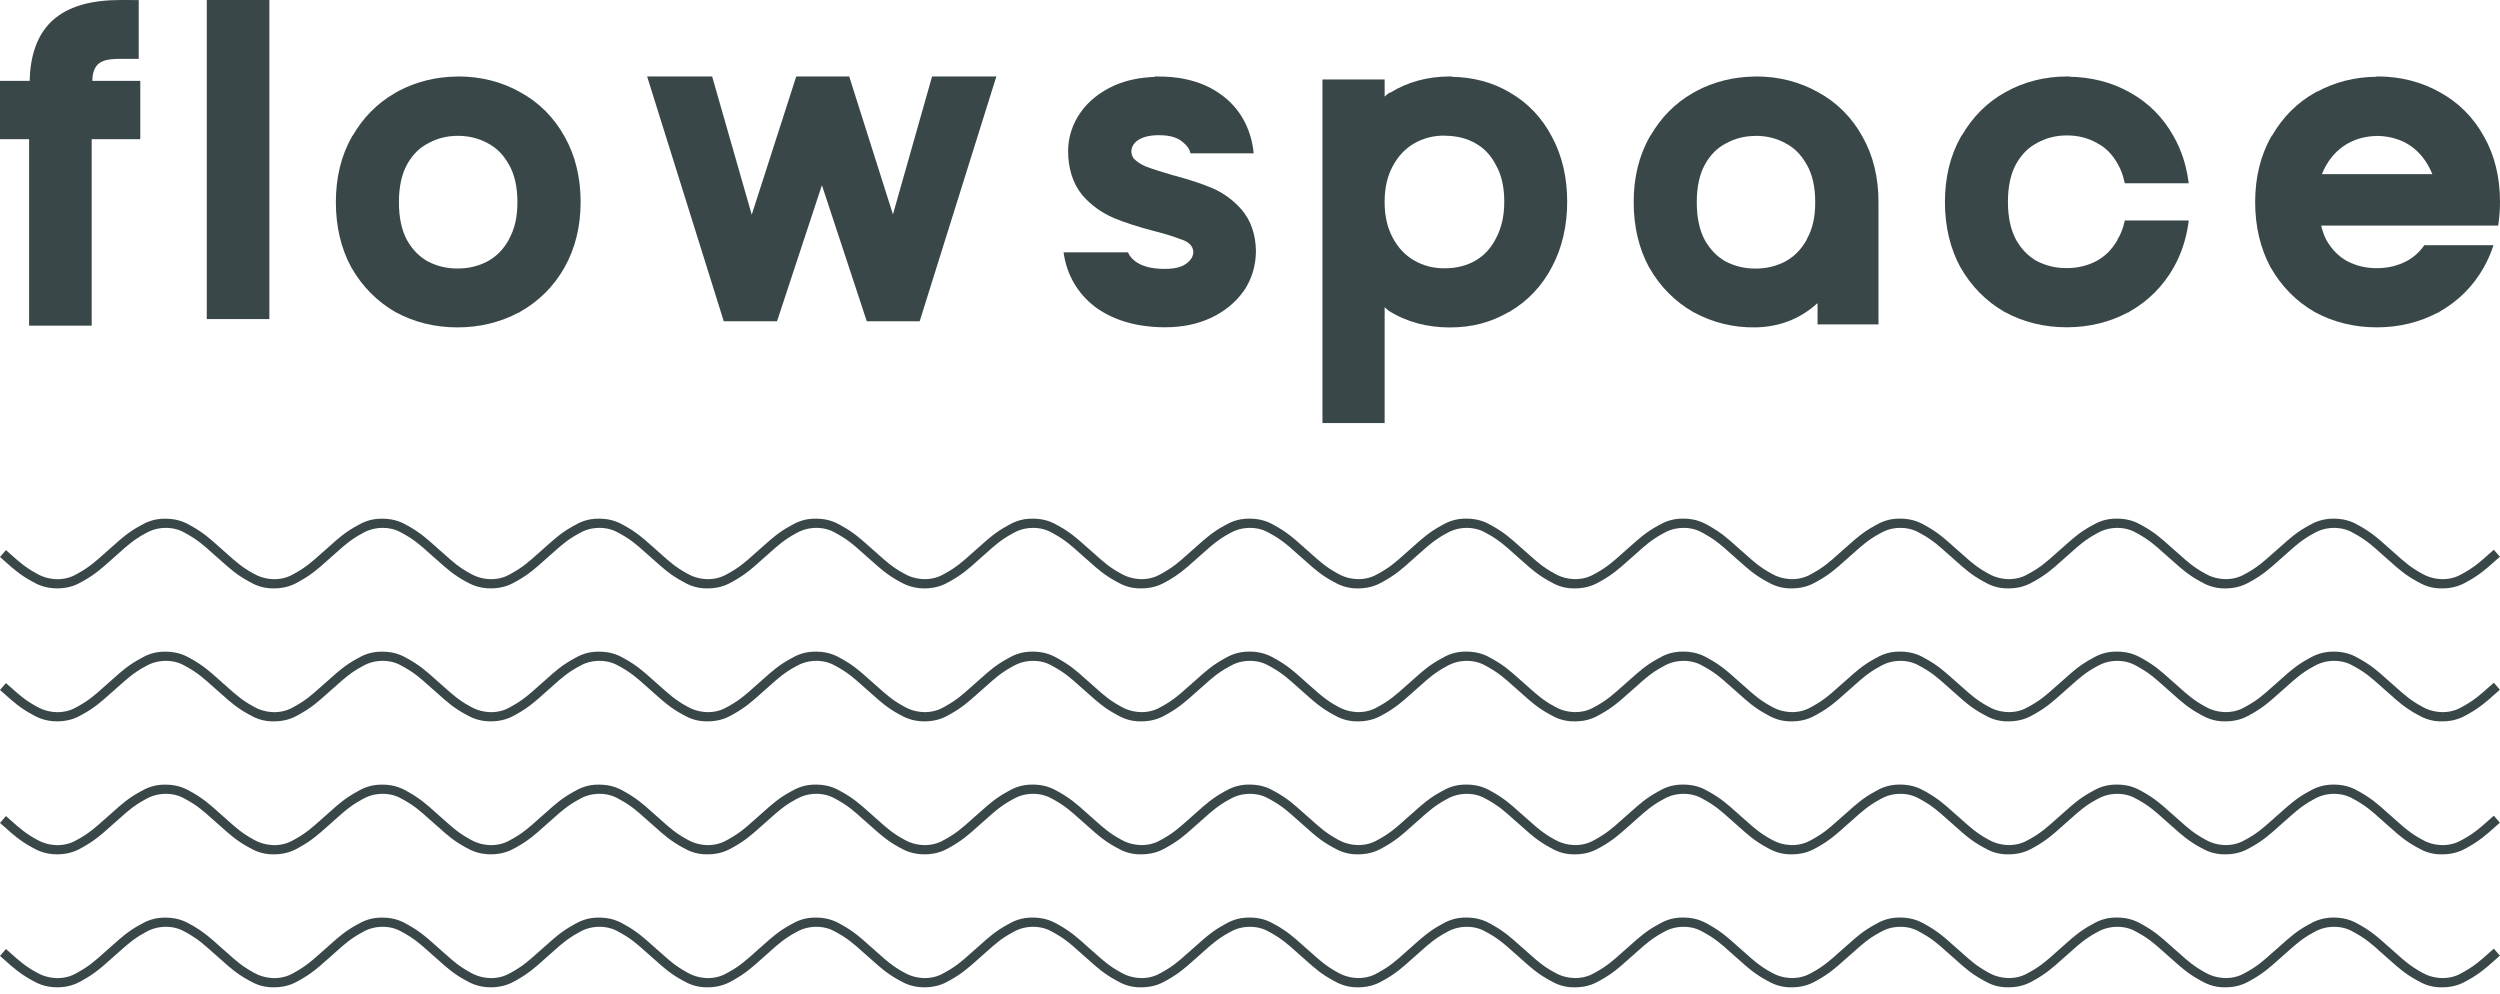
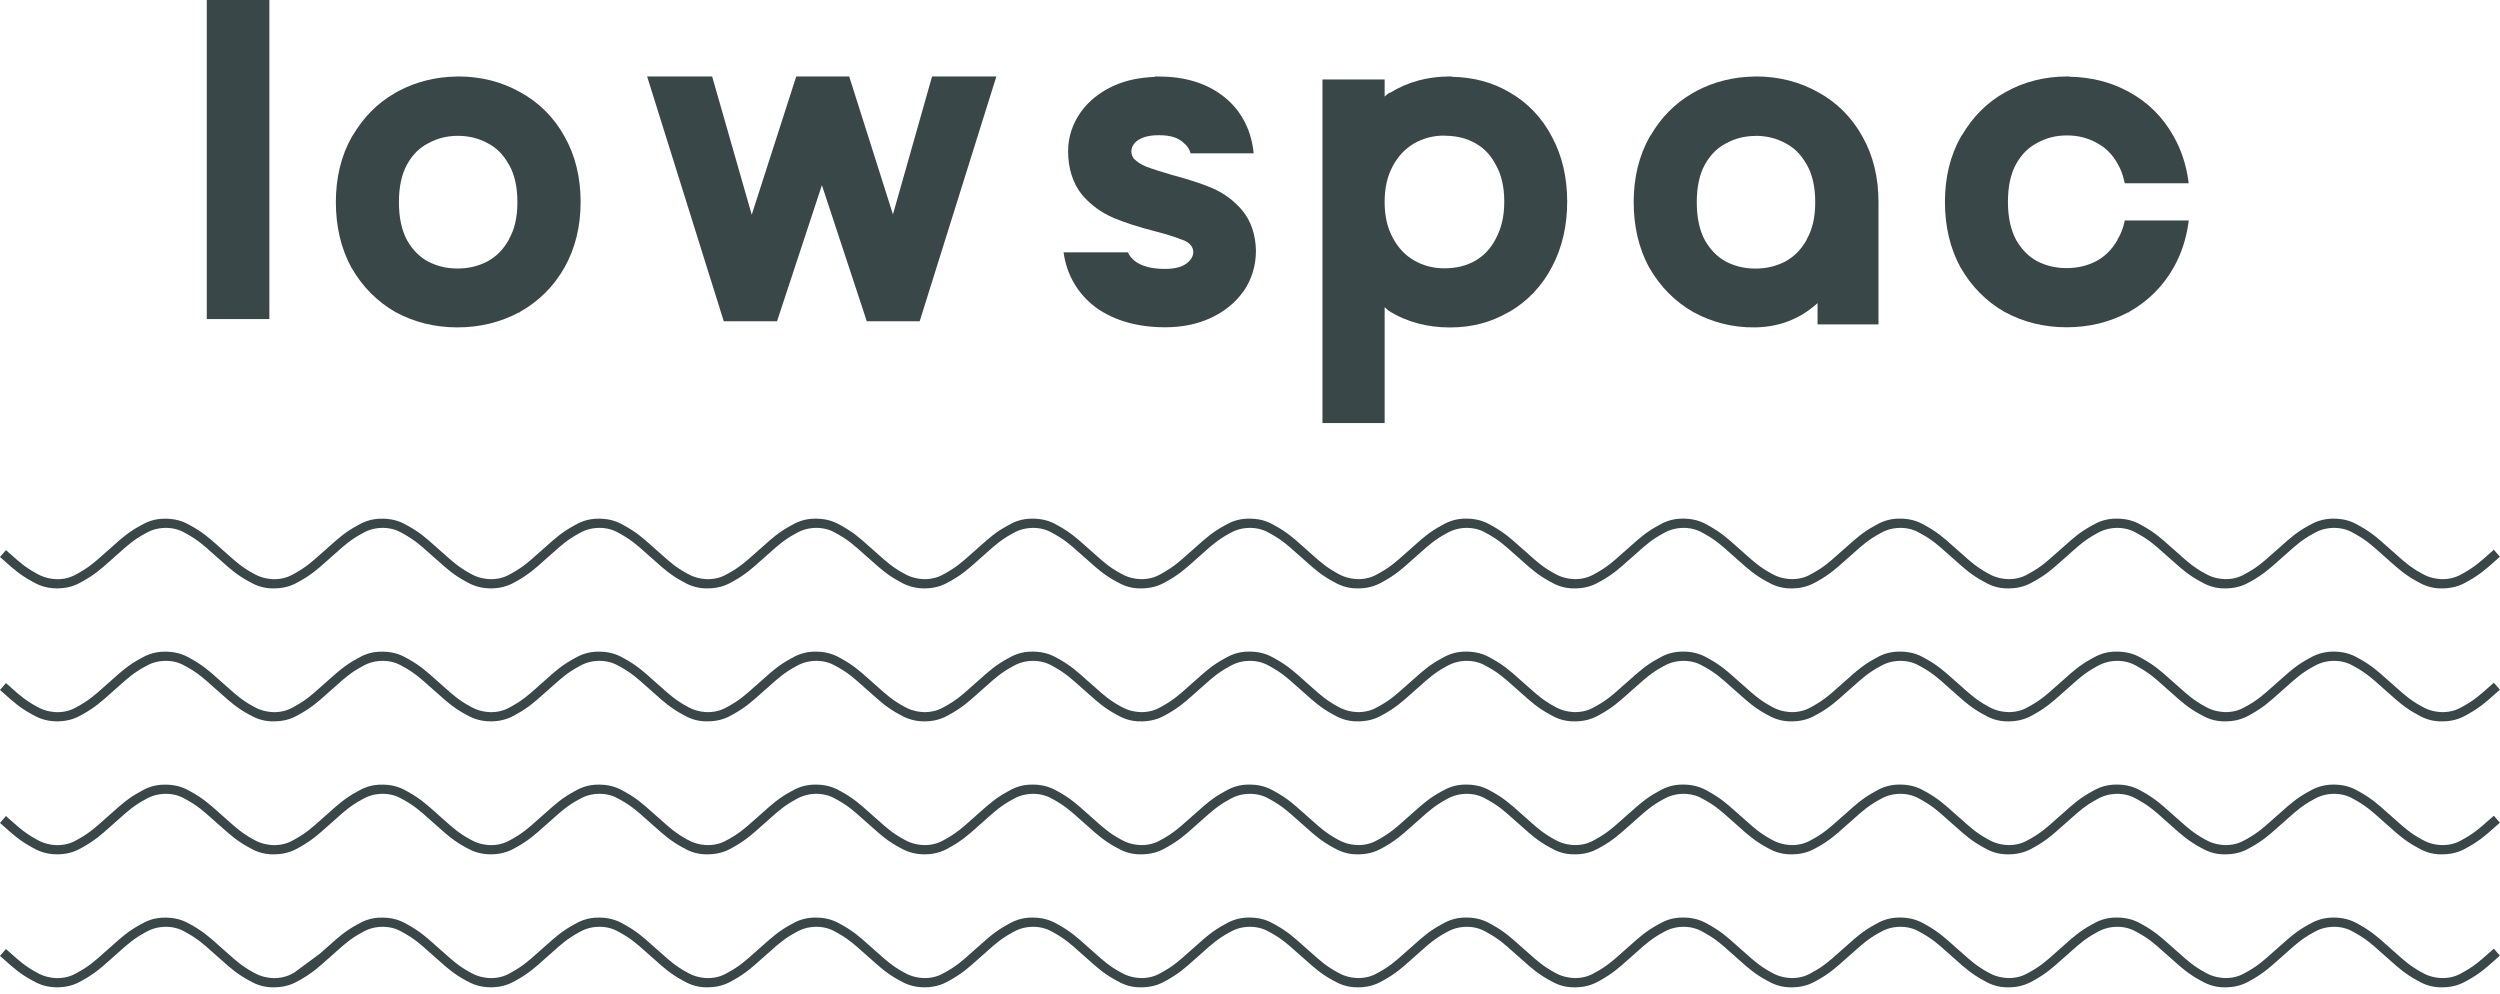
<svg xmlns="http://www.w3.org/2000/svg" width="342" height="136" viewBox="0 0 342 136" fill="none">
-   <path d="M16.535 0C12.638 0 9.405 0.769 7.135 2.842L7.117 2.856L7.094 2.883C5.007 4.843 4.134 7.758 4.052 11.06H0V19.046H3.979V44.554H12.543V19.046H19.191V11.06H12.633C12.665 8.272 14.38 8.059 16.531 8.049H18.977V0.009L16.526 0H16.535Z" fill="#3A4749" />
  <path d="M36.85 0H28.287V43.649H36.85V0Z" fill="#3A4749" />
  <path d="M62.694 10.46L62.389 10.473C59.629 10.519 56.996 11.165 54.658 12.383C54.413 12.502 54.176 12.652 53.944 12.784C51.584 14.148 49.67 16.108 48.269 18.523H48.242L48.155 18.677L48.173 18.65L48.182 18.637C48.182 18.637 48.16 18.664 48.151 18.677C46.664 21.292 45.945 24.326 45.945 27.641C45.945 30.956 46.636 33.985 48.078 36.618L48.092 36.641L48.105 36.65C49.56 39.192 51.589 41.248 54.085 42.685L54.113 42.703H54.126C56.669 44.094 59.534 44.786 62.581 44.786C65.627 44.786 68.433 44.099 70.976 42.748H71.067L71.171 42.644C73.718 41.211 75.787 39.147 77.233 36.573C78.716 33.939 79.43 30.906 79.43 27.623C79.43 24.339 78.716 21.288 77.233 18.682C75.805 16.085 73.736 14.007 71.157 12.606C68.62 11.174 65.746 10.46 62.694 10.46ZM62.64 18.582H62.676C64.163 18.591 65.459 18.909 66.701 19.582L66.71 19.591L66.742 19.605C67.91 20.215 68.829 21.11 69.607 22.497L69.62 22.516L69.634 22.534C70.357 23.794 70.78 25.463 70.78 27.659C70.78 29.856 70.362 31.384 69.652 32.671L69.584 32.839C68.806 34.194 67.879 35.104 66.687 35.758C65.432 36.409 64.118 36.732 62.599 36.732C61.08 36.732 59.775 36.409 58.519 35.758C57.378 35.117 56.459 34.212 55.686 32.866C54.981 31.552 54.572 29.86 54.572 27.659C54.572 25.458 54.986 23.78 55.677 22.511C56.459 21.119 57.373 20.228 58.547 19.619L58.569 19.61L58.592 19.591C59.843 18.914 61.144 18.582 62.649 18.582L62.635 18.573L62.64 18.582Z" fill="#3A4749" />
  <path d="M108.926 10.46L102.837 29.374L97.421 10.46H88.525L99.012 43.949H106.298L112.437 25.331L118.576 43.949H125.812L136.303 10.46H127.508L122.155 29.328L116.171 10.46H108.926Z" fill="#3A4749" />
  <path d="M157.941 10.46L157.996 10.519C155.986 10.592 154.08 10.951 152.37 11.729C150.51 12.574 148.937 13.793 147.823 15.376C146.722 16.936 146.117 18.768 146.117 20.66C146.117 22.916 146.704 25.021 148.027 26.654L148.05 26.681L148.077 26.713C149.255 28.068 150.719 29.123 152.375 29.824C153.866 30.451 155.69 31.034 157.891 31.611L157.928 31.62H157.941C159.497 32.02 160.702 32.402 161.466 32.712L161.516 32.73L161.57 32.748H161.584C162.571 33.044 163.076 33.598 163.207 34.167C163.339 34.74 163.116 35.386 162.462 35.927L162.448 35.936L162.43 35.95C161.857 36.432 160.956 36.786 159.346 36.786C157.45 36.786 156.199 36.386 155.363 35.795C154.817 35.372 154.499 34.995 154.308 34.522H145.499C145.899 37.541 147.431 40.197 149.86 42.016L149.883 42.039L149.91 42.062C152.498 43.917 155.749 44.772 159.406 44.772C161.652 44.772 163.753 44.367 165.622 43.499C167.45 42.648 168.992 41.429 170.097 39.861L170.115 39.851L170.129 39.842C171.239 38.223 171.812 36.309 171.812 34.322V34.267C171.771 32.175 171.161 30.197 169.861 28.687C168.756 27.404 167.382 26.399 165.827 25.731C164.458 25.144 162.739 24.589 160.647 24.016H160.629L160.593 24.003H160.574C158.946 23.539 157.668 23.125 156.768 22.784C156.063 22.488 155.54 22.125 155.103 21.702C154.781 21.242 154.712 20.788 154.808 20.369C154.903 19.946 155.167 19.56 155.495 19.309C156.149 18.814 157.054 18.495 158.523 18.495C160.215 18.495 161.17 18.878 161.825 19.455L161.852 19.482L161.884 19.51C162.421 19.955 162.716 20.365 162.866 20.974H171.502C171.216 17.936 169.888 15.239 167.619 13.384C165.236 11.406 162.121 10.473 158.628 10.473L157.941 10.46Z" fill="#3A4749" />
  <path d="M198.329 10.46C195.31 10.46 192.54 11.215 190.171 12.688L190.139 12.656L189.952 12.779L189.93 12.788L189.916 12.797C189.711 12.934 189.575 13.07 189.42 13.216V10.874H180.912V57.879H189.42V42.03C189.584 42.18 189.73 42.316 189.93 42.462L189.971 42.507L190.007 42.53C192.422 44.053 195.26 44.795 198.334 44.795C201.408 44.795 204.009 44.081 206.429 42.671H206.461L206.529 42.63C209.012 41.179 210.986 39.069 212.332 36.468C213.719 33.844 214.392 30.843 214.392 27.586C214.392 24.33 213.719 21.347 212.327 18.75C210.981 16.153 209.007 14.057 206.524 12.643C204.173 11.246 201.499 10.56 198.661 10.51V10.46H198.329ZM197.597 18.559V18.568H197.647C199.284 18.577 200.63 18.918 201.84 19.601C203.036 20.278 203.927 21.201 204.641 22.579L204.651 22.602L204.669 22.625C205.383 23.916 205.783 25.522 205.783 27.573C205.783 29.624 205.387 31.211 204.651 32.602L204.628 32.643V32.652C203.914 34.017 203.018 34.963 201.817 35.668C200.599 36.35 199.248 36.704 197.597 36.704C196.037 36.704 194.709 36.35 193.431 35.617C192.213 34.904 191.289 33.935 190.535 32.539C189.807 31.188 189.416 29.596 189.416 27.627C189.416 25.658 189.807 24.066 190.535 22.716C191.289 21.32 192.217 20.355 193.427 19.637C194.705 18.905 196.037 18.55 197.597 18.55V18.559Z" fill="#3A4749" />
  <path d="M240.232 10.46L239.927 10.473C237.167 10.519 234.534 11.165 232.196 12.383C231.951 12.506 231.714 12.652 231.482 12.784C229.122 14.148 227.207 16.108 225.811 18.523H225.784L225.697 18.677L225.716 18.65L225.729 18.641C225.729 18.641 225.707 18.668 225.697 18.682C224.201 21.292 223.487 24.33 223.487 27.641C223.487 30.952 224.179 33.985 225.62 36.623L225.634 36.645L225.647 36.654C227.103 39.201 229.131 41.252 231.628 42.685L231.655 42.703H231.669C234.211 44.094 237.076 44.836 240.127 44.786C243.197 44.736 246.126 43.753 248.613 41.484H248.641V44.376H256.977V28H256.972C256.972 27.873 256.977 27.75 256.977 27.618C256.977 24.317 256.263 21.283 254.78 18.677C253.352 16.081 251.283 14.002 248.704 12.606C246.158 11.174 243.288 10.46 240.232 10.46ZM240.177 18.582H240.214C241.705 18.596 242.997 18.909 244.238 19.582L244.252 19.596L244.284 19.614C245.453 20.224 246.371 21.115 247.149 22.507L247.163 22.525L247.176 22.543C247.899 23.807 248.322 25.472 248.322 27.668C248.322 29.865 247.904 31.393 247.194 32.68L247.126 32.848C246.349 34.203 245.421 35.113 244.234 35.768C242.979 36.418 241.664 36.741 240.145 36.741C238.627 36.741 237.321 36.418 236.066 35.768C234.925 35.126 234.011 34.221 233.233 32.875C232.528 31.566 232.119 29.869 232.119 27.668C232.119 25.467 232.528 23.789 233.224 22.525C234.002 21.133 234.92 20.242 236.089 19.628L236.112 19.619L236.134 19.605C237.385 18.927 238.686 18.596 240.196 18.596L240.177 18.586V18.582Z" fill="#3A4749" />
  <path d="M283.098 10.46H282.817C279.76 10.46 276.886 11.174 274.344 12.606C271.857 13.975 269.847 15.999 268.396 18.505H268.364L268.273 18.659C266.781 21.274 266.067 24.307 266.067 27.623C266.067 30.938 266.763 33.967 268.205 36.604L268.218 36.627L268.232 36.636C269.683 39.169 271.702 41.22 274.19 42.653L274.212 42.666L274.253 42.689H274.267C276.809 44.081 279.67 44.772 282.721 44.772C285.773 44.772 288.574 44.085 291.116 42.735H291.207L291.312 42.635C293.858 41.202 295.928 39.138 297.374 36.559C298.411 34.717 299.07 32.684 299.375 30.506L299.42 30.156H290.67L290.62 30.392C290.429 31.243 290.134 31.966 289.77 32.616H289.72L289.684 32.803C288.91 34.144 287.987 35.058 286.8 35.704C285.545 36.354 284.231 36.677 282.712 36.677C281.193 36.677 279.888 36.354 278.633 35.709C277.487 35.063 276.573 34.153 275.795 32.803C275.095 31.493 274.685 29.797 274.685 27.605C274.685 25.413 275.099 23.725 275.79 22.461C276.573 21.07 277.491 20.178 278.66 19.569L278.692 19.551L278.705 19.537C279.956 18.859 281.257 18.527 282.762 18.527C284.267 18.527 285.572 18.859 286.823 19.537L286.846 19.555L286.864 19.569C288.033 20.178 288.951 21.074 289.729 22.466V22.479L289.743 22.497C290.12 23.157 290.416 23.93 290.611 24.83L290.666 25.071H299.411L299.366 24.721C299.065 22.534 298.401 20.501 297.365 18.677C295.937 16.076 293.863 13.998 291.284 12.602C288.819 11.224 286.041 10.542 283.098 10.496V10.46Z" fill="#3A4749" />
-   <path d="M325.26 10.46V10.473H325.064L325.051 10.501C322.154 10.533 319.43 11.215 316.997 12.538L316.974 12.515L316.774 12.624C316.774 12.624 316.76 12.633 316.751 12.643C314.277 14.011 312.281 16.026 310.835 18.523H310.803L310.712 18.677C309.22 21.288 308.506 24.326 308.506 27.636C308.506 30.947 309.202 33.98 310.639 36.618L310.653 36.641L310.667 36.65C312.122 39.192 314.145 41.243 316.638 42.676L316.665 42.689L316.683 42.698C319.225 44.09 322.09 44.781 325.142 44.781C328.193 44.781 330.995 44.094 333.537 42.744H333.651L333.737 42.635C336.279 41.202 338.344 39.142 339.79 36.568C340.331 35.608 340.768 34.599 341.109 33.539H331.654C330.981 34.499 330.194 35.19 329.235 35.713C327.98 36.363 326.665 36.686 325.146 36.686C323.627 36.686 322.322 36.363 321.067 35.713C319.926 35.072 319.007 34.162 318.234 32.816C317.934 32.252 317.72 31.575 317.534 30.861H341.75L341.791 30.597C341.932 29.628 342 28.632 342 27.609C342 24.303 341.286 21.27 339.799 18.659C338.371 16.062 336.302 13.989 333.723 12.593C331.186 11.174 328.312 10.46 325.26 10.46ZM325.205 18.591H325.251C328.889 18.682 331.395 20.556 332.746 23.821H317.638C318.993 20.433 321.808 18.627 325.201 18.6L325.205 18.591Z" fill="#3A4749" />
  <path d="M319.265 70.944C317.545 70.944 316.457 71.552 315.928 71.846L315.814 71.909C314.217 72.775 313.197 73.691 312.208 74.573C311.973 74.783 311.74 74.994 311.497 75.202C311.239 75.424 310.99 75.649 310.739 75.871C309.754 76.752 308.824 77.586 307.36 78.391L307.219 78.47C306.73 78.747 305.911 79.211 304.502 79.228C303.069 79.199 302.186 78.752 301.712 78.487L301.588 78.419C300.122 77.624 299.2 76.801 298.224 75.927C297.982 75.712 297.742 75.495 297.492 75.281C297.24 75.064 296.995 74.845 296.75 74.626C295.756 73.734 294.727 72.815 293.139 71.941L293.011 71.869C292.454 71.552 291.418 70.965 289.684 70.946C287.907 70.904 286.8 71.547 286.263 71.846L286.148 71.909C284.551 72.775 283.531 73.691 282.543 74.573C282.307 74.783 282.074 74.994 281.832 75.202C281.574 75.424 281.324 75.649 281.073 75.871C280.089 76.752 279.158 77.586 277.694 78.391L277.554 78.47C277.064 78.747 276.246 79.211 274.836 79.228C273.405 79.199 272.521 78.752 272.047 78.487L271.922 78.419C270.456 77.624 269.535 76.801 268.559 75.927C268.316 75.712 268.076 75.495 267.827 75.281C267.574 75.064 267.33 74.845 267.084 74.626C266.09 73.734 265.062 72.815 263.473 71.941L263.345 71.869C262.788 71.552 261.753 70.965 260.018 70.946C258.243 70.904 257.134 71.547 256.597 71.846L256.483 71.909C254.885 72.775 253.865 73.691 252.877 74.573C252.642 74.783 252.408 74.994 252.166 75.202C251.908 75.424 251.659 75.649 251.408 75.871C250.423 76.752 249.493 77.586 248.028 78.391L247.888 78.47C247.398 78.747 246.58 79.211 245.171 79.228C243.743 79.199 242.855 78.752 242.381 78.487L242.256 78.419C240.791 77.624 239.869 76.801 238.893 75.927C238.651 75.712 238.41 75.495 238.161 75.281C237.908 75.064 237.664 74.845 237.418 74.626C236.425 73.734 235.396 72.815 233.807 71.941L233.679 71.869C233.123 71.552 232.087 70.965 230.353 70.946C228.578 70.904 227.468 71.547 226.931 71.846L226.817 71.909C225.22 72.775 224.2 73.691 223.211 74.573C222.976 74.783 222.743 74.994 222.5 75.202C222.242 75.424 221.993 75.649 221.742 75.871C220.757 76.752 219.827 77.586 218.363 78.391L218.222 78.47C217.733 78.747 216.915 79.211 215.505 79.228C214.079 79.199 213.189 78.752 212.715 78.487L212.591 78.419C211.125 77.624 210.203 76.801 209.227 75.927C208.985 75.712 208.745 75.495 208.495 75.281C208.242 75.064 207.998 74.845 207.753 74.626C206.759 73.734 205.73 72.815 204.142 71.941L204.014 71.869C203.457 71.552 202.421 70.965 200.687 70.946C198.914 70.904 197.803 71.547 197.266 71.846L197.151 71.909C195.554 72.775 194.534 73.691 193.546 74.573C193.31 74.783 193.077 74.994 192.835 75.202C192.577 75.424 192.326 75.649 192.076 75.873C191.092 76.754 190.161 77.586 188.701 78.391L188.56 78.47C188.07 78.749 187.251 79.211 185.843 79.228C184.419 79.199 183.527 78.752 183.053 78.487L182.929 78.419C181.463 77.624 180.541 76.801 179.565 75.927C179.323 75.712 179.082 75.495 178.833 75.281C178.58 75.062 178.335 74.843 178.091 74.624C177.097 73.734 176.068 72.813 174.481 71.941L174.351 71.869C173.795 71.554 172.759 70.965 171.025 70.948C169.252 70.906 168.141 71.549 167.603 71.848L167.489 71.911C165.892 72.776 164.872 73.692 163.884 74.575C163.648 74.785 163.415 74.995 163.173 75.204C162.915 75.426 162.663 75.65 162.414 75.874C161.429 76.755 160.499 77.587 159.038 78.393L158.898 78.472C158.408 78.75 157.588 79.213 156.181 79.23C154.76 79.2 153.865 78.754 153.391 78.489L153.266 78.421C151.801 77.626 150.879 76.803 149.903 75.929C149.661 75.713 149.42 75.496 149.171 75.282C148.918 75.064 148.672 74.845 148.428 74.626C147.435 73.736 146.406 72.815 144.819 71.943L144.689 71.871C144.133 71.556 143.095 70.967 141.363 70.95C139.59 70.908 138.478 71.55 137.941 71.85L137.827 71.913C136.23 72.778 135.21 73.694 134.221 74.577C133.986 74.787 133.753 74.997 133.51 75.206C133.252 75.428 133.001 75.652 132.752 75.876C131.767 76.757 130.837 77.589 129.376 78.395L129.236 78.474C128.746 78.752 127.926 79.214 126.518 79.232C125.1 79.202 124.203 78.755 123.729 78.491L123.604 78.423C122.138 77.628 121.217 76.805 120.241 75.93C119.999 75.715 119.756 75.498 119.509 75.284C119.256 75.065 119.01 74.846 118.766 74.627C117.773 73.738 116.744 72.817 115.157 71.944L115.027 71.873C114.471 71.557 113.433 70.969 111.7 70.951C109.929 70.909 108.816 71.552 108.279 71.852L108.165 71.915C106.567 72.78 105.548 73.696 104.559 74.579C104.324 74.789 104.091 74.999 103.848 75.207C103.59 75.43 103.339 75.654 103.09 75.878C102.105 76.759 101.175 77.591 99.714 78.396L99.574 78.475C99.084 78.754 98.264 79.216 96.856 79.234C95.44 79.204 94.541 78.757 94.067 78.493L93.942 78.424C92.476 77.629 91.555 76.806 90.579 75.932C90.336 75.717 90.094 75.5 89.847 75.286C89.594 75.067 89.348 74.848 89.104 74.629C88.111 73.74 87.082 72.818 85.495 71.946L85.365 71.874C84.808 71.559 83.773 70.971 82.038 70.953C80.269 70.911 79.154 71.554 78.617 71.853L78.503 71.916C76.905 72.782 75.885 73.698 74.897 74.58C74.662 74.79 74.428 75.001 74.186 75.209C73.928 75.431 73.677 75.656 73.428 75.88C72.443 76.761 71.513 77.593 70.052 78.398L69.912 78.477C69.422 78.755 68.602 79.218 67.194 79.235C65.781 79.206 64.879 78.759 64.405 78.495L64.28 78.426C62.814 77.631 61.893 76.808 60.916 75.934C60.674 75.719 60.434 75.501 60.184 75.288C59.932 75.069 59.686 74.85 59.442 74.631C58.448 73.741 57.42 72.82 55.833 71.948L55.703 71.876C55.146 71.561 54.111 70.972 52.376 70.955C50.607 70.913 49.492 71.556 48.955 71.855L48.841 71.918C47.243 72.783 46.223 73.699 45.235 74.582C45 74.792 44.766 75.002 44.524 75.211C44.266 75.433 44.015 75.657 43.766 75.882C42.781 76.762 41.85 77.594 40.39 78.4L40.249 78.479C39.76 78.757 38.94 79.22 37.532 79.237C36.12 79.207 35.217 78.761 34.742 78.496L34.618 78.428C33.152 77.633 32.23 76.81 31.254 75.936C31.012 75.72 30.772 75.503 30.522 75.29C30.27 75.071 30.024 74.852 29.78 74.633C28.786 73.743 27.758 72.822 26.171 71.95L26.041 71.878C25.484 71.563 24.448 70.974 22.714 70.957C20.945 70.915 19.83 71.557 19.293 71.857L19.178 71.92C17.581 72.785 16.561 73.701 15.573 74.584C15.338 74.794 15.104 75.004 14.862 75.213C14.604 75.435 14.353 75.659 14.103 75.883C13.119 76.764 12.188 77.596 10.728 78.402L10.587 78.481C10.098 78.759 9.278 79.221 7.87 79.239C6.462 79.209 5.554 78.763 5.08 78.498L4.956 78.43C3.481 77.629 2.554 76.801 1.571 75.922C1.322 75.698 1.073 75.475 0.813 75.253L0 76.197C0.251 76.414 0.495 76.631 0.739 76.85C1.731 77.738 2.756 78.657 4.362 79.528L4.476 79.589C5.003 79.885 6.093 80.493 7.817 80.493C7.843 80.493 7.87 80.493 7.896 80.493C9.63 80.474 10.666 79.887 11.223 79.572L11.351 79.5C12.941 78.624 13.968 77.705 14.962 76.815C15.206 76.596 15.45 76.377 15.703 76.16C15.95 75.946 16.191 75.731 16.431 75.516C17.407 74.641 18.331 73.817 19.796 73.022L19.923 72.951C20.397 72.689 21.299 72.218 22.71 72.211C24.117 72.226 24.936 72.691 25.426 72.967L25.57 73.048C27.031 73.852 27.959 74.684 28.944 75.566C29.195 75.79 29.445 76.015 29.704 76.239C29.948 76.449 30.183 76.659 30.421 76.871C31.407 77.754 32.427 78.666 34.023 79.531L34.137 79.593C34.672 79.89 35.804 80.545 37.558 80.493C39.293 80.474 40.328 79.887 40.885 79.572L41.013 79.5C42.603 78.624 43.63 77.705 44.624 76.815C44.868 76.596 45.112 76.377 45.365 76.16C45.612 75.946 45.853 75.731 46.093 75.516C47.069 74.641 47.993 73.817 49.459 73.022L49.585 72.951C50.059 72.689 50.94 72.218 52.373 72.211C53.779 72.226 54.599 72.691 55.088 72.967L55.232 73.048C56.693 73.852 57.621 74.684 58.606 75.566C58.857 75.79 59.107 76.015 59.366 76.239C59.611 76.449 59.846 76.659 60.083 76.871C61.069 77.754 62.089 78.666 63.685 79.531L63.799 79.593C64.327 79.885 65.418 80.493 67.141 80.493C67.168 80.493 67.194 80.493 67.22 80.493C68.955 80.474 69.99 79.887 70.547 79.572L70.675 79.5C72.266 78.624 73.293 77.705 74.286 76.815C74.53 76.596 74.774 76.377 75.027 76.16C75.275 75.946 75.515 75.731 75.755 75.516C76.731 74.641 77.655 73.817 79.121 73.022L79.247 72.951C79.721 72.689 80.581 72.218 82.035 72.211C83.441 72.226 84.261 72.691 84.751 72.967L84.894 73.048C86.355 73.852 87.284 74.684 88.269 75.566C88.519 75.79 88.769 76.015 89.029 76.239C89.273 76.449 89.508 76.659 89.745 76.871C90.731 77.754 91.751 78.666 93.347 79.531L93.461 79.593C93.997 79.89 95.125 80.545 96.883 80.493C98.617 80.474 99.653 79.887 100.209 79.572L100.337 79.5C101.928 78.624 102.955 77.705 103.948 76.815C104.192 76.596 104.436 76.377 104.689 76.16C104.937 75.946 105.177 75.731 105.418 75.516C106.394 74.641 107.317 73.817 108.783 73.022L108.909 72.951C109.383 72.689 110.287 72.218 111.697 72.211C113.103 72.226 113.923 72.691 114.413 72.967L114.557 73.048C116.017 73.852 116.946 74.684 117.931 75.566C118.182 75.79 118.431 76.015 118.691 76.239C118.935 76.449 119.17 76.659 119.407 76.871C120.394 77.754 121.413 78.666 123.009 79.531L123.123 79.593C123.652 79.887 124.74 80.495 126.464 80.495C126.49 80.495 126.517 80.495 126.543 80.495C128.277 80.475 129.313 79.889 129.87 79.573L129.998 79.502C131.588 78.626 132.615 77.706 133.609 76.817C133.853 76.598 134.097 76.379 134.35 76.162C134.597 75.948 134.838 75.733 135.078 75.517C136.054 74.643 136.977 73.818 138.443 73.023L138.57 72.953C139.044 72.691 139.927 72.219 141.357 72.212C142.764 72.228 143.583 72.692 144.073 72.969L144.217 73.05C145.678 73.853 146.606 74.685 147.591 75.568C147.842 75.792 148.091 76.016 148.351 76.24C148.595 76.451 148.83 76.661 149.067 76.873C150.054 77.755 151.074 78.668 152.67 79.533L152.784 79.594C153.319 79.892 154.444 80.547 156.205 80.495C157.94 80.475 158.975 79.889 159.532 79.573L159.66 79.502C161.25 78.626 162.277 77.706 163.271 76.817C163.515 76.598 163.759 76.379 164.012 76.162C164.259 75.948 164.5 75.733 164.74 75.517C165.716 74.643 166.64 73.818 168.105 73.023L168.232 72.953C168.706 72.691 169.568 72.219 171.02 72.212C172.426 72.228 173.245 72.692 173.735 72.969L173.879 73.05C175.34 73.853 176.268 74.685 177.253 75.568C177.504 75.792 177.754 76.016 178.013 76.24C178.257 76.451 178.493 76.661 178.73 76.873C179.716 77.755 180.736 78.668 182.332 79.533L182.446 79.594C182.981 79.892 184.136 80.547 185.867 80.495C187.602 80.475 188.637 79.889 189.194 79.573L189.322 79.502C190.912 78.626 191.939 77.706 192.933 76.817C193.177 76.598 193.421 76.379 193.674 76.162C193.921 75.948 194.162 75.733 194.402 75.517C195.378 74.643 196.302 73.818 197.768 73.023L197.894 72.953C198.368 72.691 199.274 72.219 200.682 72.212C202.09 72.228 202.908 72.692 203.397 72.971L203.538 73.05C205 73.853 205.931 74.685 206.915 75.568C207.166 75.794 207.416 76.016 207.674 76.24C207.918 76.451 208.153 76.661 208.39 76.873C209.377 77.755 210.398 78.668 211.992 79.533L212.106 79.594C212.642 79.892 213.762 80.547 215.528 80.495C217.262 80.475 218.3 79.887 218.856 79.572L218.982 79.502C220.573 78.626 221.6 77.706 222.595 76.815C222.839 76.596 223.083 76.377 223.336 76.162C223.584 75.948 223.824 75.733 224.065 75.517C225.041 74.643 225.964 73.818 227.43 73.023L227.556 72.953C228.03 72.691 228.913 72.219 230.344 72.212C231.752 72.228 232.57 72.692 233.06 72.971L233.2 73.05C234.662 73.853 235.593 74.685 236.578 75.568C236.829 75.794 237.078 76.016 237.336 76.24C237.58 76.451 237.815 76.661 238.052 76.873C239.039 77.755 240.06 78.668 241.654 79.533L241.768 79.594C242.304 79.892 243.455 80.547 245.19 80.495C246.924 80.475 247.962 79.887 248.518 79.572L248.645 79.502C250.235 78.626 251.262 77.706 252.257 76.815C252.501 76.596 252.745 76.377 252.998 76.162C253.246 75.948 253.486 75.733 253.727 75.517C254.703 74.643 255.626 73.818 257.092 73.023L257.218 72.953C257.692 72.691 258.556 72.219 260.006 72.212C261.414 72.228 262.232 72.692 262.722 72.971L262.862 73.05C264.324 73.853 265.255 74.685 266.24 75.568C266.491 75.794 266.74 76.016 266.998 76.24C267.242 76.451 267.477 76.661 267.714 76.873C268.701 77.755 269.723 78.668 271.316 79.533L271.431 79.594C271.968 79.892 273.082 80.547 274.852 80.495C276.586 80.475 277.624 79.887 278.18 79.572L278.307 79.502C279.897 78.626 280.924 77.706 281.92 76.815C282.164 76.596 282.408 76.377 282.66 76.162C282.908 75.948 283.148 75.733 283.389 75.517C284.365 74.643 285.288 73.818 286.754 73.023L286.88 72.953C287.354 72.691 288.26 72.219 289.668 72.212C291.076 72.228 291.894 72.692 292.384 72.971L292.524 73.05C293.987 73.853 294.917 74.685 295.902 75.568C296.153 75.794 296.402 76.016 296.66 76.24C296.904 76.451 297.139 76.661 297.376 76.873C298.363 77.755 299.385 78.668 300.979 79.533L301.093 79.594C301.628 79.892 302.776 80.547 304.514 80.495C306.249 80.475 307.286 79.887 307.843 79.572L307.969 79.502C309.559 78.626 310.586 77.706 311.582 76.815C311.826 76.596 312.07 76.377 312.322 76.162C312.57 75.948 312.811 75.733 313.051 75.517C314.027 74.643 314.95 73.818 316.416 73.023L316.543 72.953C317.017 72.691 317.903 72.219 319.33 72.212C320.738 72.228 321.556 72.692 322.046 72.971L322.186 73.05C323.649 73.853 324.579 74.685 325.564 75.568C325.815 75.794 326.064 76.016 326.322 76.24C326.566 76.451 326.802 76.661 327.039 76.873C328.025 77.755 329.047 78.668 330.641 79.533L330.755 79.594C331.29 79.892 332.403 80.547 334.176 80.495C335.911 80.475 336.948 79.887 337.505 79.572L337.631 79.502C339.222 78.626 340.248 77.706 341.244 76.815C341.488 76.596 341.732 76.377 341.985 76.162L341.156 75.206C340.898 75.428 340.649 75.652 340.398 75.874C339.413 76.755 338.482 77.589 337.018 78.395L336.878 78.474C336.388 78.75 335.57 79.214 334.161 79.232C332.725 79.202 331.845 78.755 331.371 78.491L331.246 78.423C329.781 77.628 328.859 76.805 327.883 75.93C327.641 75.715 327.4 75.498 327.151 75.284C326.898 75.067 326.654 74.848 326.408 74.629C325.415 73.738 324.386 72.818 322.797 71.944L322.669 71.873C322.113 71.556 321.077 70.969 319.343 70.95C319.315 70.95 319.286 70.95 319.258 70.95L319.265 70.944Z" fill="#3A4749" />
  <path d="M319.265 89.135C317.545 89.135 316.457 89.743 315.928 90.037L315.814 90.1C314.217 90.965 313.197 91.881 312.208 92.764C311.973 92.974 311.74 93.184 311.497 93.392C311.239 93.615 310.99 93.839 310.739 94.061C309.754 94.942 308.824 95.776 307.36 96.582L307.219 96.66C306.73 96.937 305.911 97.401 304.502 97.419C303.069 97.389 302.186 96.942 301.712 96.678L301.588 96.61C300.122 95.814 299.2 94.991 298.224 94.118C297.982 93.902 297.742 93.685 297.492 93.471C297.24 93.254 296.995 93.035 296.75 92.816C295.756 91.925 294.727 91.005 293.139 90.131L293.011 90.06C292.454 89.743 291.418 89.156 289.684 89.137C287.907 89.095 286.8 89.737 286.263 90.037L286.148 90.1C284.551 90.965 283.531 91.881 282.543 92.764C282.307 92.974 282.074 93.184 281.832 93.392C281.574 93.615 281.324 93.839 281.073 94.061C280.089 94.942 279.158 95.776 277.694 96.582L277.554 96.66C277.064 96.937 276.246 97.401 274.836 97.419C273.405 97.389 272.521 96.942 272.047 96.678L271.922 96.61C270.456 95.814 269.535 94.991 268.559 94.118C268.316 93.902 268.076 93.685 267.827 93.471C267.574 93.254 267.33 93.035 267.084 92.816C266.09 91.925 265.062 91.005 263.473 90.131L263.345 90.06C262.788 89.743 261.753 89.156 260.018 89.137C258.243 89.095 257.134 89.737 256.597 90.037L256.483 90.1C254.885 90.965 253.865 91.881 252.877 92.764C252.642 92.974 252.408 93.184 252.166 93.392C251.908 93.615 251.659 93.839 251.408 94.061C250.423 94.942 249.493 95.776 248.028 96.582L247.888 96.66C247.398 96.937 246.58 97.401 245.171 97.419C243.743 97.389 242.855 96.942 242.381 96.678L242.256 96.61C240.791 95.814 239.869 94.991 238.893 94.118C238.651 93.902 238.41 93.685 238.161 93.471C237.908 93.254 237.664 93.035 237.418 92.816C236.425 91.925 235.396 91.005 233.807 90.131L233.679 90.06C233.123 89.743 232.087 89.156 230.353 89.137C228.578 89.095 227.468 89.737 226.931 90.037L226.817 90.1C225.22 90.965 224.2 91.881 223.211 92.764C222.976 92.974 222.743 93.184 222.5 93.392C222.242 93.615 221.993 93.839 221.742 94.061C220.757 94.942 219.827 95.776 218.363 96.582L218.222 96.66C217.733 96.937 216.915 97.401 215.505 97.419C214.079 97.389 213.189 96.942 212.715 96.678L212.591 96.61C211.125 95.814 210.203 94.991 209.227 94.118C208.985 93.902 208.745 93.685 208.495 93.471C208.242 93.254 207.998 93.035 207.753 92.816C206.759 91.925 205.73 91.005 204.142 90.131L204.014 90.06C203.457 89.743 202.421 89.156 200.687 89.137C198.914 89.095 197.803 89.737 197.266 90.037L197.151 90.1C195.554 90.965 194.534 91.881 193.546 92.764C193.31 92.974 193.077 93.184 192.835 93.392C192.577 93.615 192.326 93.839 192.076 94.063C191.092 94.944 190.161 95.776 188.701 96.582L188.56 96.66C188.07 96.939 187.251 97.401 185.843 97.419C184.419 97.389 183.527 96.942 183.053 96.678L182.929 96.61C181.463 95.814 180.541 94.991 179.565 94.118C179.323 93.902 179.082 93.685 178.833 93.471C178.58 93.252 178.335 93.033 178.091 92.814C177.097 91.925 176.068 91.004 174.481 90.131L174.351 90.06C173.795 89.744 172.759 89.156 171.025 89.138C169.252 89.096 168.141 89.739 167.603 90.039L167.489 90.102C165.892 90.967 164.872 91.883 163.884 92.765C163.648 92.976 163.415 93.186 163.173 93.394C162.915 93.617 162.663 93.841 162.414 94.065C161.429 94.946 160.499 95.778 159.038 96.583L158.898 96.662C158.408 96.941 157.588 97.403 156.181 97.421C154.76 97.391 153.865 96.944 153.391 96.68L153.266 96.611C151.801 95.816 150.879 94.993 149.903 94.119C149.661 93.904 149.42 93.687 149.171 93.473C148.918 93.254 148.672 93.035 148.428 92.816C147.435 91.927 146.406 91.005 144.819 90.133L144.689 90.061C144.133 89.746 143.095 89.158 141.363 89.14C139.59 89.098 138.478 89.741 137.941 90.04L137.827 90.103C136.23 90.969 135.21 91.885 134.221 92.767C133.986 92.977 133.753 93.188 133.51 93.396C133.252 93.618 133.001 93.843 132.752 94.067C131.767 94.948 130.837 95.779 129.376 96.585L129.236 96.664C128.746 96.942 127.926 97.405 126.518 97.422C125.1 97.392 124.203 96.946 123.729 96.681L123.604 96.613C122.138 95.818 121.217 94.995 120.241 94.121C119.999 93.906 119.756 93.688 119.509 93.475C119.256 93.256 119.01 93.037 118.766 92.818C117.773 91.928 116.744 91.007 115.157 90.135L115.027 90.063C114.471 89.748 113.433 89.159 111.7 89.142C109.929 89.1 108.816 89.743 108.279 90.042L108.165 90.105C106.567 90.97 105.548 91.886 104.559 92.769C104.324 92.979 104.091 93.189 103.848 93.398C103.59 93.62 103.339 93.844 103.09 94.068C102.105 94.949 101.175 95.781 99.714 96.587L99.574 96.666C99.084 96.944 98.264 97.406 96.856 97.424C95.44 97.394 94.541 96.948 94.067 96.683L93.942 96.615C92.476 95.82 91.555 94.997 90.579 94.123C90.336 93.907 90.094 93.69 89.847 93.477C89.594 93.257 89.348 93.039 89.104 92.82C88.111 91.93 87.082 91.009 85.495 90.137L85.365 90.065C84.808 89.75 83.773 89.161 82.038 89.144C80.269 89.102 79.154 89.744 78.617 90.044L78.503 90.107C76.905 90.972 75.885 91.888 74.897 92.771C74.662 92.981 74.428 93.191 74.186 93.399C73.928 93.622 73.677 93.846 73.428 94.07C72.443 94.951 71.513 95.783 70.052 96.589L69.912 96.667C69.422 96.946 68.602 97.408 67.194 97.426C65.781 97.396 64.879 96.949 64.405 96.685L64.28 96.617C62.814 95.822 61.893 94.998 60.916 94.124C60.674 93.909 60.434 93.692 60.184 93.478C59.932 93.259 59.686 93.04 59.442 92.822C58.448 91.932 57.42 91.011 55.833 90.138L55.703 90.067C55.146 89.751 54.111 89.163 52.376 89.145C50.607 89.103 49.492 89.746 48.955 90.046L48.841 90.109C47.243 90.974 46.223 91.89 45.235 92.772C45 92.983 44.766 93.193 44.524 93.401C44.266 93.624 44.015 93.848 43.766 94.072C42.781 94.953 41.85 95.785 40.39 96.59L40.249 96.669C39.76 96.948 38.94 97.41 37.532 97.427C36.12 97.398 35.217 96.951 34.742 96.687L34.618 96.618C33.152 95.823 32.23 95 31.254 94.126C31.012 93.911 30.772 93.694 30.522 93.48C30.27 93.261 30.024 93.042 29.78 92.823C28.786 91.933 27.758 91.012 26.171 90.14L26.041 90.068C25.484 89.753 24.448 89.165 22.714 89.147C20.945 89.105 19.83 89.748 19.293 90.047L19.178 90.11C17.581 90.975 16.561 91.891 15.573 92.774C15.338 92.984 15.104 93.195 14.862 93.403C14.604 93.625 14.353 93.85 14.103 94.074C13.119 94.955 12.188 95.787 10.728 96.592L10.587 96.671C10.098 96.949 9.278 97.412 7.87 97.429C6.462 97.4 5.554 96.953 5.08 96.689L4.956 96.62C3.481 95.82 2.554 94.991 1.571 94.112C1.322 93.888 1.073 93.666 0.813 93.443L0 94.387C0.251 94.604 0.495 94.822 0.739 95.04C1.731 95.928 2.756 96.848 4.362 97.718L4.476 97.78C5.003 98.076 6.093 98.683 7.817 98.683C7.843 98.683 7.87 98.683 7.896 98.683C9.63 98.664 10.666 98.077 11.223 97.762L11.351 97.69C12.941 96.815 13.968 95.895 14.962 95.005C15.206 94.787 15.45 94.568 15.703 94.35C15.95 94.137 16.191 93.921 16.431 93.706C17.407 92.832 18.331 92.007 19.796 91.212L19.923 91.142C20.397 90.879 21.299 90.408 22.71 90.401C24.117 90.417 24.936 90.881 25.426 91.158L25.57 91.238C27.031 92.042 27.959 92.874 28.944 93.757C29.195 93.981 29.445 94.205 29.704 94.429C29.948 94.639 30.183 94.85 30.421 95.061C31.407 95.944 32.427 96.857 34.023 97.722L34.137 97.783C34.672 98.081 35.804 98.736 37.558 98.683C39.293 98.664 40.328 98.077 40.885 97.762L41.013 97.69C42.603 96.815 43.63 95.895 44.624 95.005C44.868 94.787 45.112 94.568 45.365 94.35C45.612 94.137 45.853 93.921 46.093 93.706C47.069 92.832 47.993 92.007 49.459 91.212L49.585 91.142C50.059 90.879 50.94 90.408 52.373 90.401C53.779 90.417 54.599 90.881 55.088 91.158L55.232 91.238C56.693 92.042 57.621 92.874 58.606 93.757C58.857 93.981 59.107 94.205 59.366 94.429C59.611 94.639 59.846 94.85 60.083 95.061C61.069 95.944 62.089 96.857 63.685 97.722L63.799 97.783C64.327 98.076 65.418 98.683 67.141 98.683C67.168 98.683 67.194 98.683 67.22 98.683C68.955 98.664 69.99 98.077 70.547 97.762L70.675 97.69C72.266 96.815 73.293 95.895 74.286 95.005C74.53 94.787 74.774 94.568 75.027 94.35C75.275 94.137 75.515 93.921 75.755 93.706C76.731 92.832 77.655 92.007 79.121 91.212L79.247 91.142C79.721 90.879 80.581 90.408 82.035 90.401C83.441 90.417 84.261 90.881 84.751 91.158L84.894 91.238C86.355 92.042 87.284 92.874 88.269 93.757C88.519 93.981 88.769 94.205 89.029 94.429C89.273 94.639 89.508 94.85 89.745 95.061C90.731 95.944 91.751 96.857 93.347 97.722L93.461 97.783C93.997 98.081 95.125 98.736 96.883 98.683C98.617 98.664 99.653 98.077 100.209 97.762L100.337 97.69C101.928 96.815 102.955 95.895 103.948 95.005C104.192 94.787 104.436 94.568 104.689 94.35C104.937 94.137 105.177 93.921 105.418 93.706C106.394 92.832 107.317 92.007 108.783 91.212L108.909 91.142C109.383 90.879 110.287 90.408 111.697 90.401C113.103 90.417 113.923 90.881 114.413 91.158L114.557 91.238C116.017 92.042 116.946 92.874 117.931 93.757C118.182 93.981 118.431 94.205 118.691 94.429C118.935 94.639 119.17 94.85 119.407 95.061C120.394 95.944 121.413 96.857 123.009 97.722L123.123 97.783C123.652 98.077 124.74 98.685 126.464 98.685C126.49 98.685 126.517 98.685 126.543 98.685C128.277 98.666 129.313 98.079 129.87 97.764L129.998 97.692C131.588 96.816 132.615 95.897 133.609 95.007C133.853 94.788 134.097 94.569 134.35 94.352C134.597 94.138 134.838 93.923 135.078 93.708C136.054 92.834 136.977 92.009 138.443 91.214L138.57 91.144C139.044 90.881 139.927 90.41 141.357 90.403C142.764 90.419 143.583 90.883 144.073 91.159L144.217 91.24C145.678 92.044 146.606 92.876 147.591 93.758C147.842 93.983 148.091 94.207 148.351 94.431C148.595 94.641 148.83 94.851 149.067 95.063C150.054 95.946 151.074 96.858 152.67 97.724L152.784 97.785C153.319 98.082 154.444 98.737 156.205 98.685C157.94 98.666 158.975 98.079 159.532 97.764L159.66 97.692C161.25 96.816 162.277 95.897 163.271 95.007C163.515 94.788 163.759 94.569 164.012 94.352C164.259 94.138 164.5 93.923 164.74 93.708C165.716 92.834 166.64 92.009 168.105 91.214L168.232 91.144C168.706 90.881 169.568 90.41 171.02 90.403C172.426 90.419 173.245 90.883 173.735 91.159L173.879 91.24C175.34 92.044 176.268 92.876 177.253 93.758C177.504 93.983 177.754 94.207 178.013 94.431C178.257 94.641 178.493 94.851 178.73 95.063C179.716 95.946 180.736 96.858 182.332 97.724L182.446 97.785C182.981 98.082 184.136 98.737 185.867 98.685C187.602 98.666 188.637 98.079 189.194 97.764L189.322 97.692C190.912 96.816 191.939 95.897 192.933 95.007C193.177 94.788 193.421 94.569 193.674 94.352C193.921 94.138 194.162 93.923 194.402 93.708C195.378 92.834 196.302 92.009 197.768 91.214L197.894 91.144C198.368 90.881 199.274 90.41 200.682 90.403C202.09 90.419 202.908 90.883 203.397 91.161L203.538 91.24C205 92.044 205.931 92.876 206.915 93.758C207.166 93.984 207.416 94.207 207.674 94.431C207.918 94.641 208.153 94.851 208.39 95.063C209.377 95.946 210.398 96.858 211.992 97.724L212.106 97.785C212.642 98.082 213.762 98.737 215.528 98.685C217.262 98.666 218.3 98.077 218.856 97.762L218.982 97.692C220.573 96.816 221.6 95.897 222.595 95.005C222.839 94.787 223.083 94.568 223.336 94.352C223.584 94.138 223.824 93.923 224.065 93.708C225.041 92.834 225.964 92.009 227.43 91.214L227.556 91.144C228.03 90.881 228.913 90.41 230.344 90.403C231.752 90.419 232.57 90.883 233.06 91.161L233.2 91.24C234.662 92.044 235.593 92.876 236.578 93.758C236.829 93.984 237.078 94.207 237.336 94.431C237.58 94.641 237.815 94.851 238.052 95.063C239.039 95.946 240.06 96.858 241.654 97.724L241.768 97.785C242.304 98.082 243.455 98.737 245.19 98.685C246.924 98.666 247.962 98.077 248.518 97.762L248.645 97.692C250.235 96.816 251.262 95.897 252.257 95.005C252.501 94.787 252.745 94.568 252.998 94.352C253.246 94.138 253.486 93.923 253.727 93.708C254.703 92.834 255.626 92.009 257.092 91.214L257.218 91.144C257.692 90.881 258.556 90.41 260.006 90.403C261.414 90.419 262.232 90.883 262.722 91.161L262.862 91.24C264.324 92.044 265.255 92.876 266.24 93.758C266.491 93.984 266.74 94.207 266.998 94.431C267.242 94.641 267.477 94.851 267.714 95.063C268.701 95.946 269.723 96.858 271.316 97.724L271.431 97.785C271.968 98.082 273.082 98.737 274.852 98.685C276.586 98.666 277.624 98.077 278.18 97.762L278.307 97.692C279.897 96.816 280.924 95.897 281.92 95.005C282.164 94.787 282.408 94.568 282.66 94.352C282.908 94.138 283.148 93.923 283.389 93.708C284.365 92.834 285.288 92.009 286.754 91.214L286.88 91.144C287.354 90.881 288.26 90.41 289.668 90.403C291.076 90.419 291.894 90.883 292.384 91.161L292.524 91.24C293.987 92.044 294.917 92.876 295.902 93.758C296.153 93.984 296.402 94.207 296.66 94.431C296.904 94.641 297.139 94.851 297.376 95.063C298.363 95.946 299.385 96.858 300.979 97.724L301.093 97.785C301.628 98.082 302.776 98.737 304.514 98.685C306.249 98.666 307.286 98.077 307.843 97.762L307.969 97.692C309.559 96.816 310.586 95.897 311.582 95.005C311.826 94.787 312.07 94.568 312.322 94.352C312.57 94.138 312.811 93.923 313.051 93.708C314.027 92.834 314.95 92.009 316.416 91.214L316.543 91.144C317.017 90.881 317.903 90.41 319.33 90.403C320.738 90.419 321.556 90.883 322.046 91.161L322.186 91.24C323.649 92.044 324.579 92.876 325.564 93.758C325.815 93.984 326.064 94.207 326.322 94.431C326.566 94.641 326.802 94.851 327.039 95.063C328.025 95.946 329.047 96.858 330.641 97.724L330.755 97.785C331.29 98.082 332.403 98.737 334.176 98.685C335.911 98.666 336.948 98.077 337.505 97.762L337.631 97.692C339.222 96.816 340.248 95.897 341.244 95.005C341.488 94.787 341.732 94.568 341.985 94.352L341.156 93.396C340.898 93.618 340.649 93.843 340.398 94.065C339.413 94.946 338.482 95.779 337.018 96.585L336.878 96.664C336.388 96.941 335.57 97.405 334.161 97.422C332.725 97.392 331.845 96.946 331.371 96.681L331.246 96.613C329.781 95.818 328.859 94.995 327.883 94.121C327.641 93.906 327.4 93.688 327.151 93.475C326.898 93.257 326.654 93.039 326.408 92.82C325.415 91.928 324.386 91.009 322.797 90.135L322.669 90.063C322.113 89.746 321.077 89.159 319.343 89.14C319.315 89.14 319.286 89.14 319.258 89.14L319.265 89.135Z" fill="#3A4749" />
  <path d="M319.265 107.326C317.545 107.326 316.457 107.933 315.928 108.228L315.814 108.291C314.217 109.156 313.197 110.072 312.208 110.955C311.973 111.165 311.74 111.375 311.497 111.583C311.239 111.806 310.99 112.03 310.739 112.252C309.754 113.133 308.824 113.967 307.36 114.773L307.219 114.851C306.73 115.128 305.911 115.592 304.502 115.61C303.069 115.58 302.186 115.133 301.712 114.869L301.588 114.801C300.122 114.005 299.2 113.182 298.224 112.308C297.982 112.093 297.742 111.876 297.492 111.662C297.24 111.445 296.995 111.226 296.75 111.007C295.756 110.116 294.727 109.196 293.139 108.322L293.011 108.25C292.454 107.933 291.418 107.347 289.684 107.328C287.907 107.285 286.8 107.928 286.263 108.228L286.148 108.291C284.551 109.156 283.531 110.072 282.543 110.955C282.307 111.165 282.074 111.375 281.832 111.583C281.574 111.806 281.324 112.03 281.073 112.252C280.089 113.133 279.158 113.967 277.694 114.773L277.554 114.851C277.064 115.128 276.246 115.592 274.836 115.61C273.405 115.58 272.521 115.133 272.047 114.869L271.922 114.801C270.456 114.005 269.535 113.182 268.559 112.308C268.316 112.093 268.076 111.876 267.827 111.662C267.574 111.445 267.33 111.226 267.084 111.007C266.09 110.116 265.062 109.196 263.473 108.322L263.345 108.25C262.788 107.933 261.753 107.347 260.018 107.328C258.243 107.285 257.134 107.928 256.597 108.228L256.483 108.291C254.885 109.156 253.865 110.072 252.877 110.955C252.642 111.165 252.408 111.375 252.166 111.583C251.908 111.806 251.659 112.03 251.408 112.252C250.423 113.133 249.493 113.967 248.028 114.773L247.888 114.851C247.398 115.128 246.58 115.592 245.171 115.61C243.743 115.58 242.855 115.133 242.381 114.869L242.256 114.801C240.791 114.005 239.869 113.182 238.893 112.308C238.651 112.093 238.41 111.876 238.161 111.662C237.908 111.445 237.664 111.226 237.418 111.007C236.425 110.116 235.396 109.196 233.807 108.322L233.679 108.25C233.123 107.933 232.087 107.347 230.353 107.328C228.578 107.285 227.468 107.928 226.931 108.228L226.817 108.291C225.22 109.156 224.2 110.072 223.211 110.955C222.976 111.165 222.743 111.375 222.5 111.583C222.242 111.806 221.993 112.03 221.742 112.252C220.757 113.133 219.827 113.967 218.363 114.773L218.222 114.851C217.733 115.128 216.915 115.592 215.505 115.61C214.079 115.58 213.189 115.133 212.715 114.869L212.591 114.801C211.125 114.005 210.203 113.182 209.227 112.308C208.985 112.093 208.745 111.876 208.495 111.662C208.242 111.445 207.998 111.226 207.753 111.007C206.759 110.116 205.73 109.196 204.142 108.322L204.014 108.25C203.457 107.933 202.421 107.347 200.687 107.328C198.914 107.285 197.803 107.928 197.266 108.228L197.151 108.291C195.554 109.156 194.534 110.072 193.546 110.955C193.31 111.165 193.077 111.375 192.835 111.583C192.577 111.806 192.326 112.03 192.076 112.254C191.092 113.135 190.161 113.967 188.701 114.773L188.56 114.851C188.07 115.13 187.251 115.592 185.843 115.61C184.419 115.58 183.527 115.133 183.053 114.869L182.929 114.801C181.463 114.005 180.541 113.182 179.565 112.308C179.323 112.093 179.082 111.876 178.833 111.662C178.58 111.443 178.335 111.224 178.091 111.005C177.097 110.116 176.068 109.194 174.481 108.322L174.351 108.25C173.795 107.935 172.759 107.347 171.025 107.329C169.252 107.287 168.141 107.93 167.603 108.229L167.489 108.293C165.892 109.158 164.872 110.074 163.884 110.956C163.648 111.166 163.415 111.377 163.173 111.585C162.915 111.807 162.663 112.032 162.414 112.256C161.429 113.137 160.499 113.969 159.038 114.774L158.898 114.853C158.408 115.132 157.588 115.594 156.181 115.611C154.76 115.582 153.865 115.135 153.391 114.871L153.266 114.802C151.801 114.007 150.879 113.184 149.903 112.31C149.661 112.095 149.42 111.878 149.171 111.664C148.918 111.445 148.672 111.226 148.428 111.007C147.435 110.117 146.406 109.196 144.819 108.324L144.689 108.252C144.133 107.937 143.095 107.349 141.363 107.331C139.59 107.289 138.478 107.932 137.941 108.231L137.827 108.294C136.23 109.159 135.21 110.075 134.221 110.958C133.986 111.168 133.753 111.378 133.51 111.587C133.252 111.809 133.001 112.033 132.752 112.258C131.767 113.139 130.837 113.97 129.376 114.776L129.236 114.855C128.746 115.133 127.926 115.596 126.518 115.613C125.1 115.583 124.203 115.137 123.729 114.872L123.604 114.804C122.138 114.009 121.217 113.186 120.241 112.312C119.999 112.096 119.756 111.879 119.509 111.666C119.256 111.447 119.01 111.228 118.766 111.009C117.773 110.119 116.744 109.198 115.157 108.326L115.027 108.254C114.471 107.939 113.433 107.35 111.7 107.333C109.929 107.291 108.816 107.933 108.279 108.233L108.165 108.296C106.567 109.161 105.548 110.077 104.559 110.96C104.324 111.17 104.091 111.38 103.848 111.589C103.59 111.811 103.339 112.035 103.09 112.259C102.105 113.14 101.175 113.972 99.714 114.778L99.574 114.857C99.084 115.135 98.264 115.597 96.856 115.615C95.44 115.585 94.541 115.139 94.067 114.874L93.942 114.806C92.476 114.011 91.555 113.188 90.579 112.314C90.336 112.098 90.094 111.881 89.847 111.667C89.594 111.448 89.348 111.23 89.104 111.011C88.111 110.121 87.082 109.2 85.495 108.328L85.365 108.256C84.808 107.94 83.773 107.352 82.038 107.335C80.269 107.292 79.154 107.935 78.617 108.235L78.503 108.298C76.905 109.163 75.885 110.079 74.897 110.962C74.662 111.172 74.428 111.382 74.186 111.59C73.928 111.813 73.677 112.037 73.428 112.261C72.443 113.142 71.513 113.974 70.052 114.78L69.912 114.858C69.422 115.137 68.602 115.599 67.194 115.617C65.781 115.587 64.879 115.14 64.405 114.876L64.28 114.808C62.814 114.012 61.893 113.189 60.916 112.315C60.674 112.1 60.434 111.883 60.184 111.669C59.932 111.45 59.686 111.231 59.442 111.012C58.448 110.123 57.42 109.201 55.833 108.329L55.703 108.257C55.146 107.942 54.111 107.354 52.376 107.336C50.607 107.294 49.492 107.937 48.955 108.236L48.841 108.3C47.243 109.165 46.223 110.081 45.235 110.963C45 111.174 44.766 111.384 44.524 111.592C44.266 111.815 44.015 112.039 43.766 112.263C42.781 113.144 41.85 113.976 40.39 114.781L40.249 114.86C39.76 115.139 38.94 115.601 37.532 115.618C36.12 115.589 35.217 115.142 34.742 114.878L34.618 114.809C33.152 114.014 32.23 113.191 31.254 112.317C31.012 112.102 30.772 111.885 30.522 111.671C30.27 111.452 30.024 111.233 29.78 111.014C28.786 110.124 27.758 109.203 26.171 108.331L26.041 108.259C25.484 107.944 24.448 107.356 22.714 107.338C20.945 107.296 19.83 107.939 19.293 108.238L19.178 108.301C17.581 109.166 16.561 110.082 15.573 110.965C15.338 111.175 15.104 111.385 14.862 111.594C14.604 111.816 14.353 112.04 14.103 112.265C13.119 113.146 12.188 113.977 10.728 114.783L10.587 114.862C10.098 115.14 9.278 115.603 7.87 115.62C6.462 115.59 5.554 115.144 5.08 114.879L4.956 114.811C3.481 114.011 2.554 113.182 1.571 112.303C1.322 112.079 1.073 111.857 0.813 111.634L0 112.578C0.251 112.795 0.495 113.012 0.739 113.231C1.731 114.119 2.756 115.039 4.362 115.909L4.476 115.97C5.003 116.266 6.093 116.874 7.817 116.874C7.843 116.874 7.87 116.874 7.896 116.874C9.63 116.855 10.666 116.268 11.223 115.953L11.351 115.881C12.941 115.005 13.968 114.086 14.962 113.196C15.206 112.977 15.45 112.758 15.703 112.541C15.95 112.328 16.191 112.112 16.431 111.897C17.407 111.023 18.331 110.198 19.796 109.403L19.923 109.333C20.397 109.07 21.299 108.599 22.71 108.592C24.117 108.608 24.936 109.072 25.426 109.349L25.57 109.429C27.031 110.233 27.959 111.065 28.944 111.948C29.195 112.172 29.445 112.396 29.704 112.62C29.948 112.83 30.183 113.04 30.421 113.252C31.407 114.135 32.427 115.048 34.023 115.913L34.137 115.974C34.672 116.272 35.804 116.927 37.558 116.874C39.293 116.855 40.328 116.268 40.885 115.953L41.013 115.881C42.603 115.005 43.63 114.086 44.624 113.196C44.868 112.977 45.112 112.758 45.365 112.541C45.612 112.328 45.853 112.112 46.093 111.897C47.069 111.023 47.993 110.198 49.459 109.403L49.585 109.333C50.059 109.07 50.94 108.599 52.373 108.592C53.779 108.608 54.599 109.072 55.088 109.349L55.232 109.429C56.693 110.233 57.621 111.065 58.606 111.948C58.857 112.172 59.107 112.396 59.366 112.62C59.611 112.83 59.846 113.04 60.083 113.252C61.069 114.135 62.089 115.048 63.685 115.913L63.799 115.974C64.327 116.266 65.418 116.874 67.141 116.874C67.168 116.874 67.194 116.874 67.22 116.874C68.955 116.855 69.99 116.268 70.547 115.953L70.675 115.881C72.266 115.005 73.293 114.086 74.286 113.196C74.53 112.977 74.774 112.758 75.027 112.541C75.275 112.328 75.515 112.112 75.755 111.897C76.731 111.023 77.655 110.198 79.121 109.403L79.247 109.333C79.721 109.07 80.581 108.599 82.035 108.592C83.441 108.608 84.261 109.072 84.751 109.349L84.894 109.429C86.355 110.233 87.284 111.065 88.269 111.948C88.519 112.172 88.769 112.396 89.029 112.62C89.273 112.83 89.508 113.04 89.745 113.252C90.731 114.135 91.751 115.048 93.347 115.913L93.461 115.974C93.997 116.272 95.125 116.927 96.883 116.874C98.617 116.855 99.653 116.268 100.209 115.953L100.337 115.881C101.928 115.005 102.955 114.086 103.948 113.196C104.192 112.977 104.436 112.758 104.689 112.541C104.937 112.328 105.177 112.112 105.418 111.897C106.394 111.023 107.317 110.198 108.783 109.403L108.909 109.333C109.383 109.07 110.287 108.599 111.697 108.592C113.103 108.608 113.923 109.072 114.413 109.349L114.557 109.429C116.017 110.233 116.946 111.065 117.931 111.948C118.182 112.172 118.431 112.396 118.691 112.62C118.935 112.83 119.17 113.04 119.407 113.252C120.394 114.135 121.413 115.048 123.009 115.913L123.123 115.974C123.652 116.268 124.74 116.876 126.464 116.876C126.49 116.876 126.517 116.876 126.543 116.876C128.277 116.857 129.313 116.27 129.87 115.955L129.998 115.883C131.588 115.007 132.615 114.088 133.609 113.198C133.853 112.979 134.097 112.76 134.35 112.543C134.597 112.329 134.838 112.114 135.078 111.899C136.054 111.025 136.977 110.2 138.443 109.405L138.57 109.335C139.044 109.072 139.927 108.601 141.357 108.594C142.764 108.61 143.583 109.074 144.073 109.35L144.217 109.431C145.678 110.235 146.606 111.067 147.591 111.949C147.842 112.174 148.091 112.398 148.351 112.622C148.595 112.832 148.83 113.042 149.067 113.254C150.054 114.137 151.074 115.049 152.67 115.914L152.784 115.976C153.319 116.273 154.444 116.928 156.205 116.876C157.94 116.857 158.975 116.27 159.532 115.955L159.66 115.883C161.25 115.007 162.277 114.088 163.271 113.198C163.515 112.979 163.759 112.76 164.012 112.543C164.259 112.329 164.5 112.114 164.74 111.899C165.716 111.025 166.64 110.2 168.105 109.405L168.232 109.335C168.706 109.072 169.568 108.601 171.02 108.594C172.426 108.61 173.245 109.074 173.735 109.35L173.879 109.431C175.34 110.235 176.268 111.067 177.253 111.949C177.504 112.174 177.754 112.398 178.013 112.622C178.257 112.832 178.493 113.042 178.73 113.254C179.716 114.137 180.736 115.049 182.332 115.914L182.446 115.976C182.981 116.273 184.136 116.928 185.867 116.876C187.602 116.857 188.637 116.27 189.194 115.955L189.322 115.883C190.912 115.007 191.939 114.088 192.933 113.198C193.177 112.979 193.421 112.76 193.674 112.543C193.921 112.329 194.162 112.114 194.402 111.899C195.378 111.025 196.302 110.2 197.768 109.405L197.894 109.335C198.368 109.072 199.274 108.601 200.682 108.594C202.09 108.61 202.908 109.074 203.397 109.352L203.538 109.431C205 110.235 205.931 111.067 206.915 111.949C207.166 112.175 207.416 112.398 207.674 112.622C207.918 112.832 208.153 113.042 208.39 113.254C209.377 114.137 210.398 115.049 211.992 115.914L212.106 115.976C212.642 116.273 213.762 116.928 215.528 116.876C217.262 116.857 218.3 116.268 218.856 115.953L218.982 115.883C220.573 115.007 221.6 114.088 222.595 113.196C222.839 112.977 223.083 112.758 223.336 112.543C223.584 112.329 223.824 112.114 224.065 111.899C225.041 111.025 225.964 110.2 227.43 109.405L227.556 109.335C228.03 109.072 228.913 108.601 230.344 108.594C231.752 108.61 232.57 109.074 233.06 109.352L233.2 109.431C234.662 110.235 235.593 111.067 236.578 111.949C236.829 112.175 237.078 112.398 237.336 112.622C237.58 112.832 237.815 113.042 238.052 113.254C239.039 114.137 240.06 115.049 241.654 115.914L241.768 115.976C242.304 116.273 243.455 116.928 245.19 116.876C246.924 116.857 247.962 116.268 248.518 115.953L248.645 115.883C250.235 115.007 251.262 114.088 252.257 113.196C252.501 112.977 252.745 112.758 252.998 112.543C253.246 112.329 253.486 112.114 253.727 111.899C254.703 111.025 255.626 110.2 257.092 109.405L257.218 109.335C257.692 109.072 258.556 108.601 260.006 108.594C261.414 108.61 262.232 109.074 262.722 109.352L262.862 109.431C264.324 110.235 265.255 111.067 266.24 111.949C266.491 112.175 266.74 112.398 266.998 112.622C267.242 112.832 267.477 113.042 267.714 113.254C268.701 114.137 269.723 115.049 271.316 115.914L271.431 115.976C271.968 116.273 273.082 116.928 274.852 116.876C276.586 116.857 277.624 116.268 278.18 115.953L278.307 115.883C279.897 115.007 280.924 114.088 281.92 113.196C282.164 112.977 282.408 112.758 282.66 112.543C282.908 112.329 283.148 112.114 283.389 111.899C284.365 111.025 285.288 110.2 286.754 109.405L286.88 109.335C287.354 109.072 288.26 108.601 289.668 108.594C291.076 108.61 291.894 109.074 292.384 109.352L292.524 109.431C293.987 110.235 294.917 111.067 295.902 111.949C296.153 112.175 296.402 112.398 296.66 112.622C296.904 112.832 297.139 113.042 297.376 113.254C298.363 114.137 299.385 115.049 300.979 115.914L301.093 115.976C301.628 116.273 302.776 116.928 304.514 116.876C306.249 116.857 307.286 116.268 307.843 115.953L307.969 115.883C309.559 115.007 310.586 114.088 311.582 113.196C311.826 112.977 312.07 112.758 312.322 112.543C312.57 112.329 312.811 112.114 313.051 111.899C314.027 111.025 314.95 110.2 316.416 109.405L316.543 109.335C317.017 109.072 317.903 108.601 319.33 108.594C320.738 108.61 321.556 109.074 322.046 109.352L322.186 109.431C323.649 110.235 324.579 111.067 325.564 111.949C325.815 112.175 326.064 112.398 326.322 112.622C326.566 112.832 326.802 113.042 327.039 113.254C328.025 114.137 329.047 115.049 330.641 115.914L330.755 115.976C331.29 116.273 332.403 116.928 334.176 116.876C335.911 116.857 336.948 116.268 337.505 115.953L337.631 115.883C339.222 115.007 340.248 114.088 341.244 113.196C341.488 112.977 341.732 112.758 341.985 112.543L341.156 111.587C340.898 111.809 340.649 112.033 340.398 112.256C339.413 113.137 338.482 113.97 337.018 114.776L336.878 114.855C336.388 115.132 335.57 115.596 334.161 115.613C332.725 115.583 331.845 115.137 331.371 114.872L331.246 114.804C329.781 114.009 328.859 113.186 327.883 112.312C327.641 112.096 327.4 111.879 327.151 111.666C326.898 111.448 326.654 111.23 326.408 111.011C325.415 110.119 324.386 109.2 322.797 108.326L322.669 108.254C322.113 107.937 321.077 107.35 319.343 107.331C319.315 107.331 319.286 107.331 319.258 107.331L319.265 107.326Z" fill="#3A4749" />
-   <path d="M319.265 125.516C317.545 125.516 316.457 126.124 315.928 126.418L315.814 126.481C314.217 127.347 313.197 128.263 312.208 129.145C311.973 129.355 311.74 129.566 311.497 129.774C311.239 129.996 310.99 130.221 310.739 130.443C309.754 131.324 308.824 132.158 307.36 132.963L307.219 133.042C306.73 133.319 305.911 133.783 304.502 133.8C303.069 133.771 302.186 133.324 301.712 133.06L301.588 132.991C300.122 132.196 299.2 131.373 298.224 130.499C297.982 130.284 297.742 130.066 297.492 129.853C297.24 129.636 296.995 129.417 296.75 129.198C295.756 128.306 294.727 127.387 293.139 126.513L293.011 126.441C292.454 126.124 291.418 125.537 289.684 125.518C287.907 125.476 286.8 126.119 286.263 126.418L286.148 126.481C284.551 127.347 283.531 128.263 282.543 129.145C282.307 129.355 282.074 129.566 281.832 129.774C281.574 129.996 281.324 130.221 281.073 130.443C280.089 131.324 279.158 132.158 277.694 132.963L277.554 133.042C277.064 133.319 276.246 133.783 274.836 133.8C273.405 133.771 272.521 133.324 272.047 133.06L271.922 132.991C270.456 132.196 269.535 131.373 268.559 130.499C268.316 130.284 268.076 130.066 267.827 129.853C267.574 129.636 267.33 129.417 267.084 129.198C266.09 128.306 265.062 127.387 263.473 126.513L263.345 126.441C262.788 126.124 261.753 125.537 260.018 125.518C258.243 125.476 257.134 126.119 256.597 126.418L256.483 126.481C254.885 127.347 253.865 128.263 252.877 129.145C252.642 129.355 252.408 129.566 252.166 129.774C251.908 129.996 251.659 130.221 251.408 130.443C250.423 131.324 249.493 132.158 248.028 132.963L247.888 133.042C247.398 133.319 246.58 133.783 245.171 133.8C243.743 133.771 242.855 133.324 242.381 133.06L242.256 132.991C240.791 132.196 239.869 131.373 238.893 130.499C238.651 130.284 238.41 130.066 238.161 129.853C237.908 129.636 237.664 129.417 237.418 129.198C236.425 128.306 235.396 127.387 233.807 126.513L233.679 126.441C233.123 126.124 232.087 125.537 230.353 125.518C228.578 125.476 227.468 126.119 226.931 126.418L226.817 126.481C225.22 127.347 224.2 128.263 223.211 129.145C222.976 129.355 222.743 129.566 222.5 129.774C222.242 129.996 221.993 130.221 221.742 130.443C220.757 131.324 219.827 132.158 218.363 132.963L218.222 133.042C217.733 133.319 216.915 133.783 215.505 133.8C214.079 133.771 213.189 133.324 212.715 133.06L212.591 132.991C211.125 132.196 210.203 131.373 209.227 130.499C208.985 130.284 208.745 130.066 208.495 129.853C208.242 129.636 207.998 129.417 207.753 129.198C206.759 128.306 205.73 127.387 204.142 126.513L204.014 126.441C203.457 126.124 202.421 125.537 200.687 125.518C198.914 125.476 197.803 126.119 197.266 126.418L197.151 126.481C195.554 127.347 194.534 128.263 193.546 129.145C193.31 129.355 193.077 129.566 192.835 129.774C192.577 129.996 192.326 130.221 192.076 130.445C191.092 131.326 190.161 132.158 188.701 132.963L188.56 133.042C188.07 133.32 187.251 133.783 185.843 133.8C184.419 133.771 183.527 133.324 183.053 133.06L182.929 132.991C181.463 132.196 180.541 131.373 179.565 130.499C179.323 130.284 179.082 130.066 178.833 129.853C178.58 129.634 178.335 129.415 178.091 129.196C177.097 128.306 176.068 127.385 174.481 126.513L174.351 126.441C173.795 126.126 172.759 125.537 171.025 125.52C169.252 125.478 168.141 126.121 167.603 126.42L167.489 126.483C165.892 127.348 164.872 128.264 163.884 129.147C163.648 129.357 163.415 129.567 163.173 129.776C162.915 129.998 162.663 130.222 162.414 130.447C161.429 131.327 160.499 132.159 159.038 132.965L158.898 133.044C158.408 133.322 157.588 133.785 156.181 133.802C154.76 133.772 153.865 133.326 153.391 133.061L153.266 132.993C151.801 132.198 150.879 131.375 149.903 130.501C149.661 130.285 149.42 130.068 149.171 129.855C148.918 129.636 148.672 129.417 148.428 129.198C147.435 128.308 146.406 127.387 144.819 126.515L144.689 126.443C144.133 126.128 143.095 125.539 141.363 125.522C139.59 125.48 138.478 126.122 137.941 126.422L137.827 126.485C136.23 127.35 135.21 128.266 134.221 129.149C133.986 129.359 133.753 129.569 133.51 129.777C133.252 130 133.001 130.224 132.752 130.448C131.767 131.329 130.837 132.161 129.376 132.967L129.236 133.046C128.746 133.324 127.926 133.786 126.518 133.804C125.1 133.774 124.203 133.327 123.729 133.063L123.604 132.995C122.138 132.2 121.217 131.376 120.241 130.503C119.999 130.287 119.756 130.07 119.509 129.856C119.256 129.637 119.01 129.418 118.766 129.2C117.773 128.31 116.744 127.389 115.157 126.516L115.027 126.445C114.471 126.129 113.433 125.541 111.7 125.523C109.929 125.481 108.816 126.124 108.279 126.424L108.165 126.487C106.567 127.352 105.548 128.268 104.559 129.151C104.324 129.361 104.091 129.571 103.848 129.779C103.59 130.002 103.339 130.226 103.09 130.45C102.105 131.331 101.175 132.163 99.714 132.968L99.574 133.047C99.084 133.326 98.264 133.788 96.856 133.806C95.44 133.776 94.541 133.329 94.067 133.065L93.942 132.996C92.476 132.201 91.555 131.378 90.579 130.504C90.336 130.289 90.094 130.072 89.847 129.858C89.594 129.639 89.348 129.42 89.104 129.201C88.111 128.312 87.082 127.39 85.495 126.518L85.365 126.446C84.808 126.131 83.773 125.543 82.038 125.525C80.269 125.483 79.154 126.126 78.617 126.425L78.503 126.488C76.905 127.354 75.885 128.27 74.897 129.152C74.662 129.362 74.428 129.573 74.186 129.781C73.928 130.003 73.677 130.228 73.428 130.452C72.443 131.333 71.513 132.165 70.052 132.97L69.912 133.049C69.422 133.327 68.602 133.79 67.194 133.807C65.781 133.778 64.879 133.331 64.405 133.067L64.28 132.998C62.814 132.203 61.893 131.38 60.916 130.506C60.674 130.291 60.434 130.073 60.184 129.86C59.932 129.641 59.686 129.422 59.442 129.203C58.448 128.313 57.42 127.392 55.833 126.52L55.703 126.448C55.146 126.133 54.111 125.544 52.376 125.527C50.607 125.485 49.492 126.128 48.955 126.427L48.841 126.49C47.243 127.355 46.223 128.271 45.235 129.154C45 129.364 44.766 129.574 44.524 129.783C44.266 130.005 44.015 130.229 43.766 130.454C42.781 131.334 41.85 132.166 40.39 132.972L40.249 133.051C39.76 133.329 38.94 133.792 37.532 133.809C36.12 133.779 35.217 133.333 34.742 133.068L34.618 133C33.152 132.205 32.23 131.382 31.254 130.508C31.012 130.292 30.772 130.075 30.522 129.862C30.27 129.643 30.024 129.424 29.78 129.205C28.786 128.315 27.758 127.394 26.171 126.522L26.041 126.45C25.484 126.135 24.448 125.546 22.714 125.529C20.945 125.487 19.83 126.129 19.293 126.429L19.178 126.492C17.581 127.357 16.561 128.273 15.573 129.156C15.338 129.366 15.104 129.576 14.862 129.785C14.604 130.007 14.353 130.231 14.103 130.455C13.119 131.336 12.188 132.168 10.728 132.974L10.587 133.053C10.098 133.331 9.278 133.793 7.87 133.811C6.462 133.781 5.554 133.335 5.08 133.07L4.956 133.002C3.481 132.201 2.554 131.373 1.571 130.494C1.322 130.27 1.073 130.047 0.813 129.825L0 130.769C0.251 130.986 0.495 131.203 0.739 131.422C1.731 132.31 2.756 133.229 4.362 134.1L4.476 134.161C5.003 134.457 6.093 135.065 7.817 135.065C7.843 135.065 7.87 135.065 7.896 135.065C9.63 135.046 10.666 134.459 11.223 134.144L11.351 134.072C12.941 133.196 13.968 132.277 14.962 131.387C15.206 131.168 15.45 130.949 15.703 130.732C15.95 130.518 16.191 130.303 16.431 130.087C17.407 129.214 18.331 128.389 19.796 127.594L19.923 127.524C20.397 127.261 21.299 126.79 22.71 126.783C24.117 126.798 24.936 127.263 25.426 127.539L25.57 127.62C27.031 128.424 27.959 129.256 28.944 130.138C29.195 130.362 29.445 130.587 29.704 130.811C29.948 131.021 30.183 131.231 30.421 131.443C31.407 132.326 32.427 133.238 34.023 134.103L34.137 134.165C34.672 134.462 35.804 135.117 37.558 135.065C39.293 135.046 40.328 134.459 40.885 134.144L41.013 134.072C42.603 133.196 43.63 132.277 44.624 131.387C44.868 131.168 45.112 130.949 45.365 130.732C45.612 130.518 45.853 130.303 46.093 130.087C47.069 129.214 47.993 128.389 49.459 127.594L49.585 127.524C50.059 127.261 50.94 126.79 52.373 126.783C53.779 126.798 54.599 127.263 55.088 127.539L55.232 127.62C56.693 128.424 57.621 129.256 58.606 130.138C58.857 130.362 59.107 130.587 59.366 130.811C59.611 131.021 59.846 131.231 60.083 131.443C61.069 132.326 62.089 133.238 63.685 134.103L63.799 134.165C64.327 134.457 65.418 135.065 67.141 135.065C67.168 135.065 67.194 135.065 67.22 135.065C68.955 135.046 69.99 134.459 70.547 134.144L70.675 134.072C72.266 133.196 73.293 132.277 74.286 131.387C74.53 131.168 74.774 130.949 75.027 130.732C75.275 130.518 75.515 130.303 75.755 130.087C76.731 129.214 77.655 128.389 79.121 127.594L79.247 127.524C79.721 127.261 80.581 126.79 82.035 126.783C83.441 126.798 84.261 127.263 84.751 127.539L84.894 127.62C86.355 128.424 87.284 129.256 88.269 130.138C88.519 130.362 88.769 130.587 89.029 130.811C89.273 131.021 89.508 131.231 89.745 131.443C90.731 132.326 91.751 133.238 93.347 134.103L93.461 134.165C93.997 134.462 95.125 135.117 96.883 135.065C98.617 135.046 99.653 134.459 100.209 134.144L100.337 134.072C101.928 133.196 102.955 132.277 103.948 131.387C104.192 131.168 104.436 130.949 104.689 130.732C104.937 130.518 105.177 130.303 105.418 130.087C106.394 129.214 107.317 128.389 108.783 127.594L108.909 127.524C109.383 127.261 110.287 126.79 111.697 126.783C113.103 126.798 113.923 127.263 114.413 127.539L114.557 127.62C116.017 128.424 116.946 129.256 117.931 130.138C118.182 130.362 118.431 130.587 118.691 130.811C118.935 131.021 119.17 131.231 119.407 131.443C120.394 132.326 121.413 133.238 123.009 134.103L123.123 134.165C123.652 134.459 124.74 135.067 126.464 135.067C126.49 135.067 126.517 135.067 126.543 135.067C128.277 135.047 129.313 134.461 129.87 134.145L129.998 134.074C131.588 133.198 132.615 132.278 133.609 131.389C133.853 131.17 134.097 130.951 134.35 130.734C134.597 130.52 134.838 130.305 135.078 130.089C136.054 129.215 136.977 128.39 138.443 127.595L138.57 127.525C139.044 127.263 139.927 126.791 141.357 126.784C142.764 126.8 143.583 127.264 144.073 127.541L144.217 127.622C145.678 128.425 146.606 129.257 147.591 130.14C147.842 130.364 148.091 130.588 148.351 130.813C148.595 131.023 148.83 131.233 149.067 131.445C150.054 132.327 151.074 133.24 152.67 134.105L152.784 134.166C153.319 134.464 154.444 135.119 156.205 135.067C157.94 135.047 158.975 134.461 159.532 134.145L159.66 134.074C161.25 133.198 162.277 132.278 163.271 131.389C163.515 131.17 163.759 130.951 164.012 130.734C164.259 130.52 164.5 130.305 164.74 130.089C165.716 129.215 166.64 128.39 168.105 127.595L168.232 127.525C168.706 127.263 169.568 126.791 171.02 126.784C172.426 126.8 173.245 127.264 173.735 127.541L173.879 127.622C175.34 128.425 176.268 129.257 177.253 130.14C177.504 130.364 177.754 130.588 178.013 130.813C178.257 131.023 178.493 131.233 178.73 131.445C179.716 132.327 180.736 133.24 182.332 134.105L182.446 134.166C182.981 134.464 184.136 135.119 185.867 135.067C187.602 135.047 188.637 134.461 189.194 134.145L189.322 134.074C190.912 133.198 191.939 132.278 192.933 131.389C193.177 131.17 193.421 130.951 193.674 130.734C193.921 130.52 194.162 130.305 194.402 130.089C195.378 129.215 196.302 128.39 197.768 127.595L197.894 127.525C198.368 127.263 199.274 126.791 200.682 126.784C202.09 126.8 202.908 127.264 203.397 127.543L203.538 127.622C205 128.425 205.931 129.257 206.915 130.14C207.166 130.366 207.416 130.588 207.674 130.813C207.918 131.023 208.153 131.233 208.39 131.445C209.377 132.327 210.398 133.24 211.992 134.105L212.106 134.166C212.642 134.464 213.762 135.119 215.528 135.067C217.262 135.047 218.3 134.459 218.856 134.144L218.982 134.074C220.573 133.198 221.6 132.278 222.595 131.387C222.839 131.168 223.083 130.949 223.336 130.734C223.584 130.52 223.824 130.305 224.065 130.089C225.041 129.215 225.964 128.39 227.43 127.595L227.556 127.525C228.03 127.263 228.913 126.791 230.344 126.784C231.752 126.8 232.57 127.264 233.06 127.543L233.2 127.622C234.662 128.425 235.593 129.257 236.578 130.14C236.829 130.366 237.078 130.588 237.336 130.813C237.58 131.023 237.815 131.233 238.052 131.445C239.039 132.327 240.06 133.24 241.654 134.105L241.768 134.166C242.304 134.464 243.455 135.119 245.19 135.067C246.924 135.047 247.962 134.459 248.518 134.144L248.645 134.074C250.235 133.198 251.262 132.278 252.257 131.387C252.501 131.168 252.745 130.949 252.998 130.734C253.246 130.52 253.486 130.305 253.727 130.089C254.703 129.215 255.626 128.39 257.092 127.595L257.218 127.525C257.692 127.263 258.556 126.791 260.006 126.784C261.414 126.8 262.232 127.264 262.722 127.543L262.862 127.622C264.324 128.425 265.255 129.257 266.24 130.14C266.491 130.366 266.74 130.588 266.998 130.813C267.242 131.023 267.477 131.233 267.714 131.445C268.701 132.327 269.723 133.24 271.316 134.105L271.431 134.166C271.968 134.464 273.082 135.119 274.852 135.067C276.586 135.047 277.624 134.459 278.18 134.144L278.307 134.074C279.897 133.198 280.924 132.278 281.92 131.387C282.164 131.168 282.408 130.949 282.66 130.734C282.908 130.52 283.148 130.305 283.389 130.089C284.365 129.215 285.288 128.39 286.754 127.595L286.88 127.525C287.354 127.263 288.26 126.791 289.668 126.784C291.076 126.8 291.894 127.264 292.384 127.543L292.524 127.622C293.987 128.425 294.917 129.257 295.902 130.14C296.153 130.366 296.402 130.588 296.66 130.813C296.904 131.023 297.139 131.233 297.376 131.445C298.363 132.327 299.385 133.24 300.979 134.105L301.093 134.166C301.628 134.464 302.776 135.119 304.514 135.067C306.249 135.047 307.286 134.459 307.843 134.144L307.969 134.074C309.559 133.198 310.586 132.278 311.582 131.387C311.826 131.168 312.07 130.949 312.322 130.734C312.57 130.52 312.811 130.305 313.051 130.089C314.027 129.215 314.95 128.39 316.416 127.595L316.543 127.525C317.017 127.263 317.903 126.791 319.33 126.784C320.738 126.8 321.556 127.264 322.046 127.543L322.186 127.622C323.649 128.425 324.579 129.257 325.564 130.14C325.815 130.366 326.064 130.588 326.322 130.813C326.566 131.023 326.802 131.233 327.039 131.445C328.025 132.327 329.047 133.24 330.641 134.105L330.755 134.166C331.29 134.464 332.403 135.119 334.176 135.067C335.911 135.047 336.948 134.459 337.505 134.144L337.631 134.074C339.222 133.198 340.248 132.278 341.244 131.387C341.488 131.168 341.732 130.949 341.985 130.734L341.156 129.777C340.898 130 340.649 130.224 340.398 130.447C339.413 131.327 338.482 132.161 337.018 132.967L336.878 133.046C336.388 133.322 335.57 133.786 334.161 133.804C332.725 133.774 331.845 133.327 331.371 133.063L331.246 132.995C329.781 132.2 328.859 131.376 327.883 130.503C327.641 130.287 327.4 130.07 327.151 129.856C326.898 129.639 326.654 129.42 326.408 129.201C325.415 128.31 324.386 127.39 322.797 126.516L322.669 126.445C322.113 126.128 321.077 125.541 319.343 125.522C319.315 125.522 319.286 125.522 319.258 125.522L319.265 125.516Z" fill="#3A4749" />
+   <path d="M319.265 125.516C317.545 125.516 316.457 126.124 315.928 126.418L315.814 126.481C314.217 127.347 313.197 128.263 312.208 129.145C311.973 129.355 311.74 129.566 311.497 129.774C311.239 129.996 310.99 130.221 310.739 130.443C309.754 131.324 308.824 132.158 307.36 132.963L307.219 133.042C306.73 133.319 305.911 133.783 304.502 133.8C303.069 133.771 302.186 133.324 301.712 133.06L301.588 132.991C300.122 132.196 299.2 131.373 298.224 130.499C297.982 130.284 297.742 130.066 297.492 129.853C297.24 129.636 296.995 129.417 296.75 129.198C295.756 128.306 294.727 127.387 293.139 126.513L293.011 126.441C292.454 126.124 291.418 125.537 289.684 125.518C287.907 125.476 286.8 126.119 286.263 126.418L286.148 126.481C284.551 127.347 283.531 128.263 282.543 129.145C282.307 129.355 282.074 129.566 281.832 129.774C281.574 129.996 281.324 130.221 281.073 130.443C280.089 131.324 279.158 132.158 277.694 132.963L277.554 133.042C277.064 133.319 276.246 133.783 274.836 133.8C273.405 133.771 272.521 133.324 272.047 133.06L271.922 132.991C270.456 132.196 269.535 131.373 268.559 130.499C268.316 130.284 268.076 130.066 267.827 129.853C267.574 129.636 267.33 129.417 267.084 129.198C266.09 128.306 265.062 127.387 263.473 126.513L263.345 126.441C262.788 126.124 261.753 125.537 260.018 125.518C258.243 125.476 257.134 126.119 256.597 126.418L256.483 126.481C254.885 127.347 253.865 128.263 252.877 129.145C252.642 129.355 252.408 129.566 252.166 129.774C251.908 129.996 251.659 130.221 251.408 130.443C250.423 131.324 249.493 132.158 248.028 132.963L247.888 133.042C247.398 133.319 246.58 133.783 245.171 133.8C243.743 133.771 242.855 133.324 242.381 133.06L242.256 132.991C240.791 132.196 239.869 131.373 238.893 130.499C238.651 130.284 238.41 130.066 238.161 129.853C237.908 129.636 237.664 129.417 237.418 129.198C236.425 128.306 235.396 127.387 233.807 126.513L233.679 126.441C233.123 126.124 232.087 125.537 230.353 125.518C228.578 125.476 227.468 126.119 226.931 126.418L226.817 126.481C225.22 127.347 224.2 128.263 223.211 129.145C222.976 129.355 222.743 129.566 222.5 129.774C222.242 129.996 221.993 130.221 221.742 130.443C220.757 131.324 219.827 132.158 218.363 132.963L218.222 133.042C217.733 133.319 216.915 133.783 215.505 133.8C214.079 133.771 213.189 133.324 212.715 133.06L212.591 132.991C211.125 132.196 210.203 131.373 209.227 130.499C208.985 130.284 208.745 130.066 208.495 129.853C208.242 129.636 207.998 129.417 207.753 129.198C206.759 128.306 205.73 127.387 204.142 126.513L204.014 126.441C203.457 126.124 202.421 125.537 200.687 125.518C198.914 125.476 197.803 126.119 197.266 126.418L197.151 126.481C195.554 127.347 194.534 128.263 193.546 129.145C193.31 129.355 193.077 129.566 192.835 129.774C192.577 129.996 192.326 130.221 192.076 130.445C191.092 131.326 190.161 132.158 188.701 132.963L188.56 133.042C188.07 133.32 187.251 133.783 185.843 133.8C184.419 133.771 183.527 133.324 183.053 133.06L182.929 132.991C181.463 132.196 180.541 131.373 179.565 130.499C179.323 130.284 179.082 130.066 178.833 129.853C178.58 129.634 178.335 129.415 178.091 129.196C177.097 128.306 176.068 127.385 174.481 126.513L174.351 126.441C173.795 126.126 172.759 125.537 171.025 125.52C169.252 125.478 168.141 126.121 167.603 126.42L167.489 126.483C165.892 127.348 164.872 128.264 163.884 129.147C163.648 129.357 163.415 129.567 163.173 129.776C162.915 129.998 162.663 130.222 162.414 130.447C161.429 131.327 160.499 132.159 159.038 132.965L158.898 133.044C158.408 133.322 157.588 133.785 156.181 133.802C154.76 133.772 153.865 133.326 153.391 133.061L153.266 132.993C151.801 132.198 150.879 131.375 149.903 130.501C149.661 130.285 149.42 130.068 149.171 129.855C148.918 129.636 148.672 129.417 148.428 129.198C147.435 128.308 146.406 127.387 144.819 126.515L144.689 126.443C144.133 126.128 143.095 125.539 141.363 125.522C139.59 125.48 138.478 126.122 137.941 126.422L137.827 126.485C136.23 127.35 135.21 128.266 134.221 129.149C133.986 129.359 133.753 129.569 133.51 129.777C133.252 130 133.001 130.224 132.752 130.448C131.767 131.329 130.837 132.161 129.376 132.967L129.236 133.046C128.746 133.324 127.926 133.786 126.518 133.804C125.1 133.774 124.203 133.327 123.729 133.063L123.604 132.995C122.138 132.2 121.217 131.376 120.241 130.503C119.999 130.287 119.756 130.07 119.509 129.856C119.256 129.637 119.01 129.418 118.766 129.2C117.773 128.31 116.744 127.389 115.157 126.516L115.027 126.445C114.471 126.129 113.433 125.541 111.7 125.523C109.929 125.481 108.816 126.124 108.279 126.424L108.165 126.487C106.567 127.352 105.548 128.268 104.559 129.151C104.324 129.361 104.091 129.571 103.848 129.779C103.59 130.002 103.339 130.226 103.09 130.45C102.105 131.331 101.175 132.163 99.714 132.968L99.574 133.047C99.084 133.326 98.264 133.788 96.856 133.806C95.44 133.776 94.541 133.329 94.067 133.065L93.942 132.996C92.476 132.201 91.555 131.378 90.579 130.504C90.336 130.289 90.094 130.072 89.847 129.858C89.594 129.639 89.348 129.42 89.104 129.201C88.111 128.312 87.082 127.39 85.495 126.518L85.365 126.446C84.808 126.131 83.773 125.543 82.038 125.525C80.269 125.483 79.154 126.126 78.617 126.425L78.503 126.488C76.905 127.354 75.885 128.27 74.897 129.152C74.662 129.362 74.428 129.573 74.186 129.781C73.928 130.003 73.677 130.228 73.428 130.452C72.443 131.333 71.513 132.165 70.052 132.97L69.912 133.049C69.422 133.327 68.602 133.79 67.194 133.807C65.781 133.778 64.879 133.331 64.405 133.067L64.28 132.998C62.814 132.203 61.893 131.38 60.916 130.506C60.674 130.291 60.434 130.073 60.184 129.86C59.932 129.641 59.686 129.422 59.442 129.203C58.448 128.313 57.42 127.392 55.833 126.52L55.703 126.448C55.146 126.133 54.111 125.544 52.376 125.527C50.607 125.485 49.492 126.128 48.955 126.427L48.841 126.49C47.243 127.355 46.223 128.271 45.235 129.154C45 129.364 44.766 129.574 44.524 129.783C44.266 130.005 44.015 130.229 43.766 130.454L40.249 133.051C39.76 133.329 38.94 133.792 37.532 133.809C36.12 133.779 35.217 133.333 34.742 133.068L34.618 133C33.152 132.205 32.23 131.382 31.254 130.508C31.012 130.292 30.772 130.075 30.522 129.862C30.27 129.643 30.024 129.424 29.78 129.205C28.786 128.315 27.758 127.394 26.171 126.522L26.041 126.45C25.484 126.135 24.448 125.546 22.714 125.529C20.945 125.487 19.83 126.129 19.293 126.429L19.178 126.492C17.581 127.357 16.561 128.273 15.573 129.156C15.338 129.366 15.104 129.576 14.862 129.785C14.604 130.007 14.353 130.231 14.103 130.455C13.119 131.336 12.188 132.168 10.728 132.974L10.587 133.053C10.098 133.331 9.278 133.793 7.87 133.811C6.462 133.781 5.554 133.335 5.08 133.07L4.956 133.002C3.481 132.201 2.554 131.373 1.571 130.494C1.322 130.27 1.073 130.047 0.813 129.825L0 130.769C0.251 130.986 0.495 131.203 0.739 131.422C1.731 132.31 2.756 133.229 4.362 134.1L4.476 134.161C5.003 134.457 6.093 135.065 7.817 135.065C7.843 135.065 7.87 135.065 7.896 135.065C9.63 135.046 10.666 134.459 11.223 134.144L11.351 134.072C12.941 133.196 13.968 132.277 14.962 131.387C15.206 131.168 15.45 130.949 15.703 130.732C15.95 130.518 16.191 130.303 16.431 130.087C17.407 129.214 18.331 128.389 19.796 127.594L19.923 127.524C20.397 127.261 21.299 126.79 22.71 126.783C24.117 126.798 24.936 127.263 25.426 127.539L25.57 127.62C27.031 128.424 27.959 129.256 28.944 130.138C29.195 130.362 29.445 130.587 29.704 130.811C29.948 131.021 30.183 131.231 30.421 131.443C31.407 132.326 32.427 133.238 34.023 134.103L34.137 134.165C34.672 134.462 35.804 135.117 37.558 135.065C39.293 135.046 40.328 134.459 40.885 134.144L41.013 134.072C42.603 133.196 43.63 132.277 44.624 131.387C44.868 131.168 45.112 130.949 45.365 130.732C45.612 130.518 45.853 130.303 46.093 130.087C47.069 129.214 47.993 128.389 49.459 127.594L49.585 127.524C50.059 127.261 50.94 126.79 52.373 126.783C53.779 126.798 54.599 127.263 55.088 127.539L55.232 127.62C56.693 128.424 57.621 129.256 58.606 130.138C58.857 130.362 59.107 130.587 59.366 130.811C59.611 131.021 59.846 131.231 60.083 131.443C61.069 132.326 62.089 133.238 63.685 134.103L63.799 134.165C64.327 134.457 65.418 135.065 67.141 135.065C67.168 135.065 67.194 135.065 67.22 135.065C68.955 135.046 69.99 134.459 70.547 134.144L70.675 134.072C72.266 133.196 73.293 132.277 74.286 131.387C74.53 131.168 74.774 130.949 75.027 130.732C75.275 130.518 75.515 130.303 75.755 130.087C76.731 129.214 77.655 128.389 79.121 127.594L79.247 127.524C79.721 127.261 80.581 126.79 82.035 126.783C83.441 126.798 84.261 127.263 84.751 127.539L84.894 127.62C86.355 128.424 87.284 129.256 88.269 130.138C88.519 130.362 88.769 130.587 89.029 130.811C89.273 131.021 89.508 131.231 89.745 131.443C90.731 132.326 91.751 133.238 93.347 134.103L93.461 134.165C93.997 134.462 95.125 135.117 96.883 135.065C98.617 135.046 99.653 134.459 100.209 134.144L100.337 134.072C101.928 133.196 102.955 132.277 103.948 131.387C104.192 131.168 104.436 130.949 104.689 130.732C104.937 130.518 105.177 130.303 105.418 130.087C106.394 129.214 107.317 128.389 108.783 127.594L108.909 127.524C109.383 127.261 110.287 126.79 111.697 126.783C113.103 126.798 113.923 127.263 114.413 127.539L114.557 127.62C116.017 128.424 116.946 129.256 117.931 130.138C118.182 130.362 118.431 130.587 118.691 130.811C118.935 131.021 119.17 131.231 119.407 131.443C120.394 132.326 121.413 133.238 123.009 134.103L123.123 134.165C123.652 134.459 124.74 135.067 126.464 135.067C126.49 135.067 126.517 135.067 126.543 135.067C128.277 135.047 129.313 134.461 129.87 134.145L129.998 134.074C131.588 133.198 132.615 132.278 133.609 131.389C133.853 131.17 134.097 130.951 134.35 130.734C134.597 130.52 134.838 130.305 135.078 130.089C136.054 129.215 136.977 128.39 138.443 127.595L138.57 127.525C139.044 127.263 139.927 126.791 141.357 126.784C142.764 126.8 143.583 127.264 144.073 127.541L144.217 127.622C145.678 128.425 146.606 129.257 147.591 130.14C147.842 130.364 148.091 130.588 148.351 130.813C148.595 131.023 148.83 131.233 149.067 131.445C150.054 132.327 151.074 133.24 152.67 134.105L152.784 134.166C153.319 134.464 154.444 135.119 156.205 135.067C157.94 135.047 158.975 134.461 159.532 134.145L159.66 134.074C161.25 133.198 162.277 132.278 163.271 131.389C163.515 131.17 163.759 130.951 164.012 130.734C164.259 130.52 164.5 130.305 164.74 130.089C165.716 129.215 166.64 128.39 168.105 127.595L168.232 127.525C168.706 127.263 169.568 126.791 171.02 126.784C172.426 126.8 173.245 127.264 173.735 127.541L173.879 127.622C175.34 128.425 176.268 129.257 177.253 130.14C177.504 130.364 177.754 130.588 178.013 130.813C178.257 131.023 178.493 131.233 178.73 131.445C179.716 132.327 180.736 133.24 182.332 134.105L182.446 134.166C182.981 134.464 184.136 135.119 185.867 135.067C187.602 135.047 188.637 134.461 189.194 134.145L189.322 134.074C190.912 133.198 191.939 132.278 192.933 131.389C193.177 131.17 193.421 130.951 193.674 130.734C193.921 130.52 194.162 130.305 194.402 130.089C195.378 129.215 196.302 128.39 197.768 127.595L197.894 127.525C198.368 127.263 199.274 126.791 200.682 126.784C202.09 126.8 202.908 127.264 203.397 127.543L203.538 127.622C205 128.425 205.931 129.257 206.915 130.14C207.166 130.366 207.416 130.588 207.674 130.813C207.918 131.023 208.153 131.233 208.39 131.445C209.377 132.327 210.398 133.24 211.992 134.105L212.106 134.166C212.642 134.464 213.762 135.119 215.528 135.067C217.262 135.047 218.3 134.459 218.856 134.144L218.982 134.074C220.573 133.198 221.6 132.278 222.595 131.387C222.839 131.168 223.083 130.949 223.336 130.734C223.584 130.52 223.824 130.305 224.065 130.089C225.041 129.215 225.964 128.39 227.43 127.595L227.556 127.525C228.03 127.263 228.913 126.791 230.344 126.784C231.752 126.8 232.57 127.264 233.06 127.543L233.2 127.622C234.662 128.425 235.593 129.257 236.578 130.14C236.829 130.366 237.078 130.588 237.336 130.813C237.58 131.023 237.815 131.233 238.052 131.445C239.039 132.327 240.06 133.24 241.654 134.105L241.768 134.166C242.304 134.464 243.455 135.119 245.19 135.067C246.924 135.047 247.962 134.459 248.518 134.144L248.645 134.074C250.235 133.198 251.262 132.278 252.257 131.387C252.501 131.168 252.745 130.949 252.998 130.734C253.246 130.52 253.486 130.305 253.727 130.089C254.703 129.215 255.626 128.39 257.092 127.595L257.218 127.525C257.692 127.263 258.556 126.791 260.006 126.784C261.414 126.8 262.232 127.264 262.722 127.543L262.862 127.622C264.324 128.425 265.255 129.257 266.24 130.14C266.491 130.366 266.74 130.588 266.998 130.813C267.242 131.023 267.477 131.233 267.714 131.445C268.701 132.327 269.723 133.24 271.316 134.105L271.431 134.166C271.968 134.464 273.082 135.119 274.852 135.067C276.586 135.047 277.624 134.459 278.18 134.144L278.307 134.074C279.897 133.198 280.924 132.278 281.92 131.387C282.164 131.168 282.408 130.949 282.66 130.734C282.908 130.52 283.148 130.305 283.389 130.089C284.365 129.215 285.288 128.39 286.754 127.595L286.88 127.525C287.354 127.263 288.26 126.791 289.668 126.784C291.076 126.8 291.894 127.264 292.384 127.543L292.524 127.622C293.987 128.425 294.917 129.257 295.902 130.14C296.153 130.366 296.402 130.588 296.66 130.813C296.904 131.023 297.139 131.233 297.376 131.445C298.363 132.327 299.385 133.24 300.979 134.105L301.093 134.166C301.628 134.464 302.776 135.119 304.514 135.067C306.249 135.047 307.286 134.459 307.843 134.144L307.969 134.074C309.559 133.198 310.586 132.278 311.582 131.387C311.826 131.168 312.07 130.949 312.322 130.734C312.57 130.52 312.811 130.305 313.051 130.089C314.027 129.215 314.95 128.39 316.416 127.595L316.543 127.525C317.017 127.263 317.903 126.791 319.33 126.784C320.738 126.8 321.556 127.264 322.046 127.543L322.186 127.622C323.649 128.425 324.579 129.257 325.564 130.14C325.815 130.366 326.064 130.588 326.322 130.813C326.566 131.023 326.802 131.233 327.039 131.445C328.025 132.327 329.047 133.24 330.641 134.105L330.755 134.166C331.29 134.464 332.403 135.119 334.176 135.067C335.911 135.047 336.948 134.459 337.505 134.144L337.631 134.074C339.222 133.198 340.248 132.278 341.244 131.387C341.488 131.168 341.732 130.949 341.985 130.734L341.156 129.777C340.898 130 340.649 130.224 340.398 130.447C339.413 131.327 338.482 132.161 337.018 132.967L336.878 133.046C336.388 133.322 335.57 133.786 334.161 133.804C332.725 133.774 331.845 133.327 331.371 133.063L331.246 132.995C329.781 132.2 328.859 131.376 327.883 130.503C327.641 130.287 327.4 130.07 327.151 129.856C326.898 129.639 326.654 129.42 326.408 129.201C325.415 128.31 324.386 127.39 322.797 126.516L322.669 126.445C322.113 126.128 321.077 125.541 319.343 125.522C319.315 125.522 319.286 125.522 319.258 125.522L319.265 125.516Z" fill="#3A4749" />
</svg>